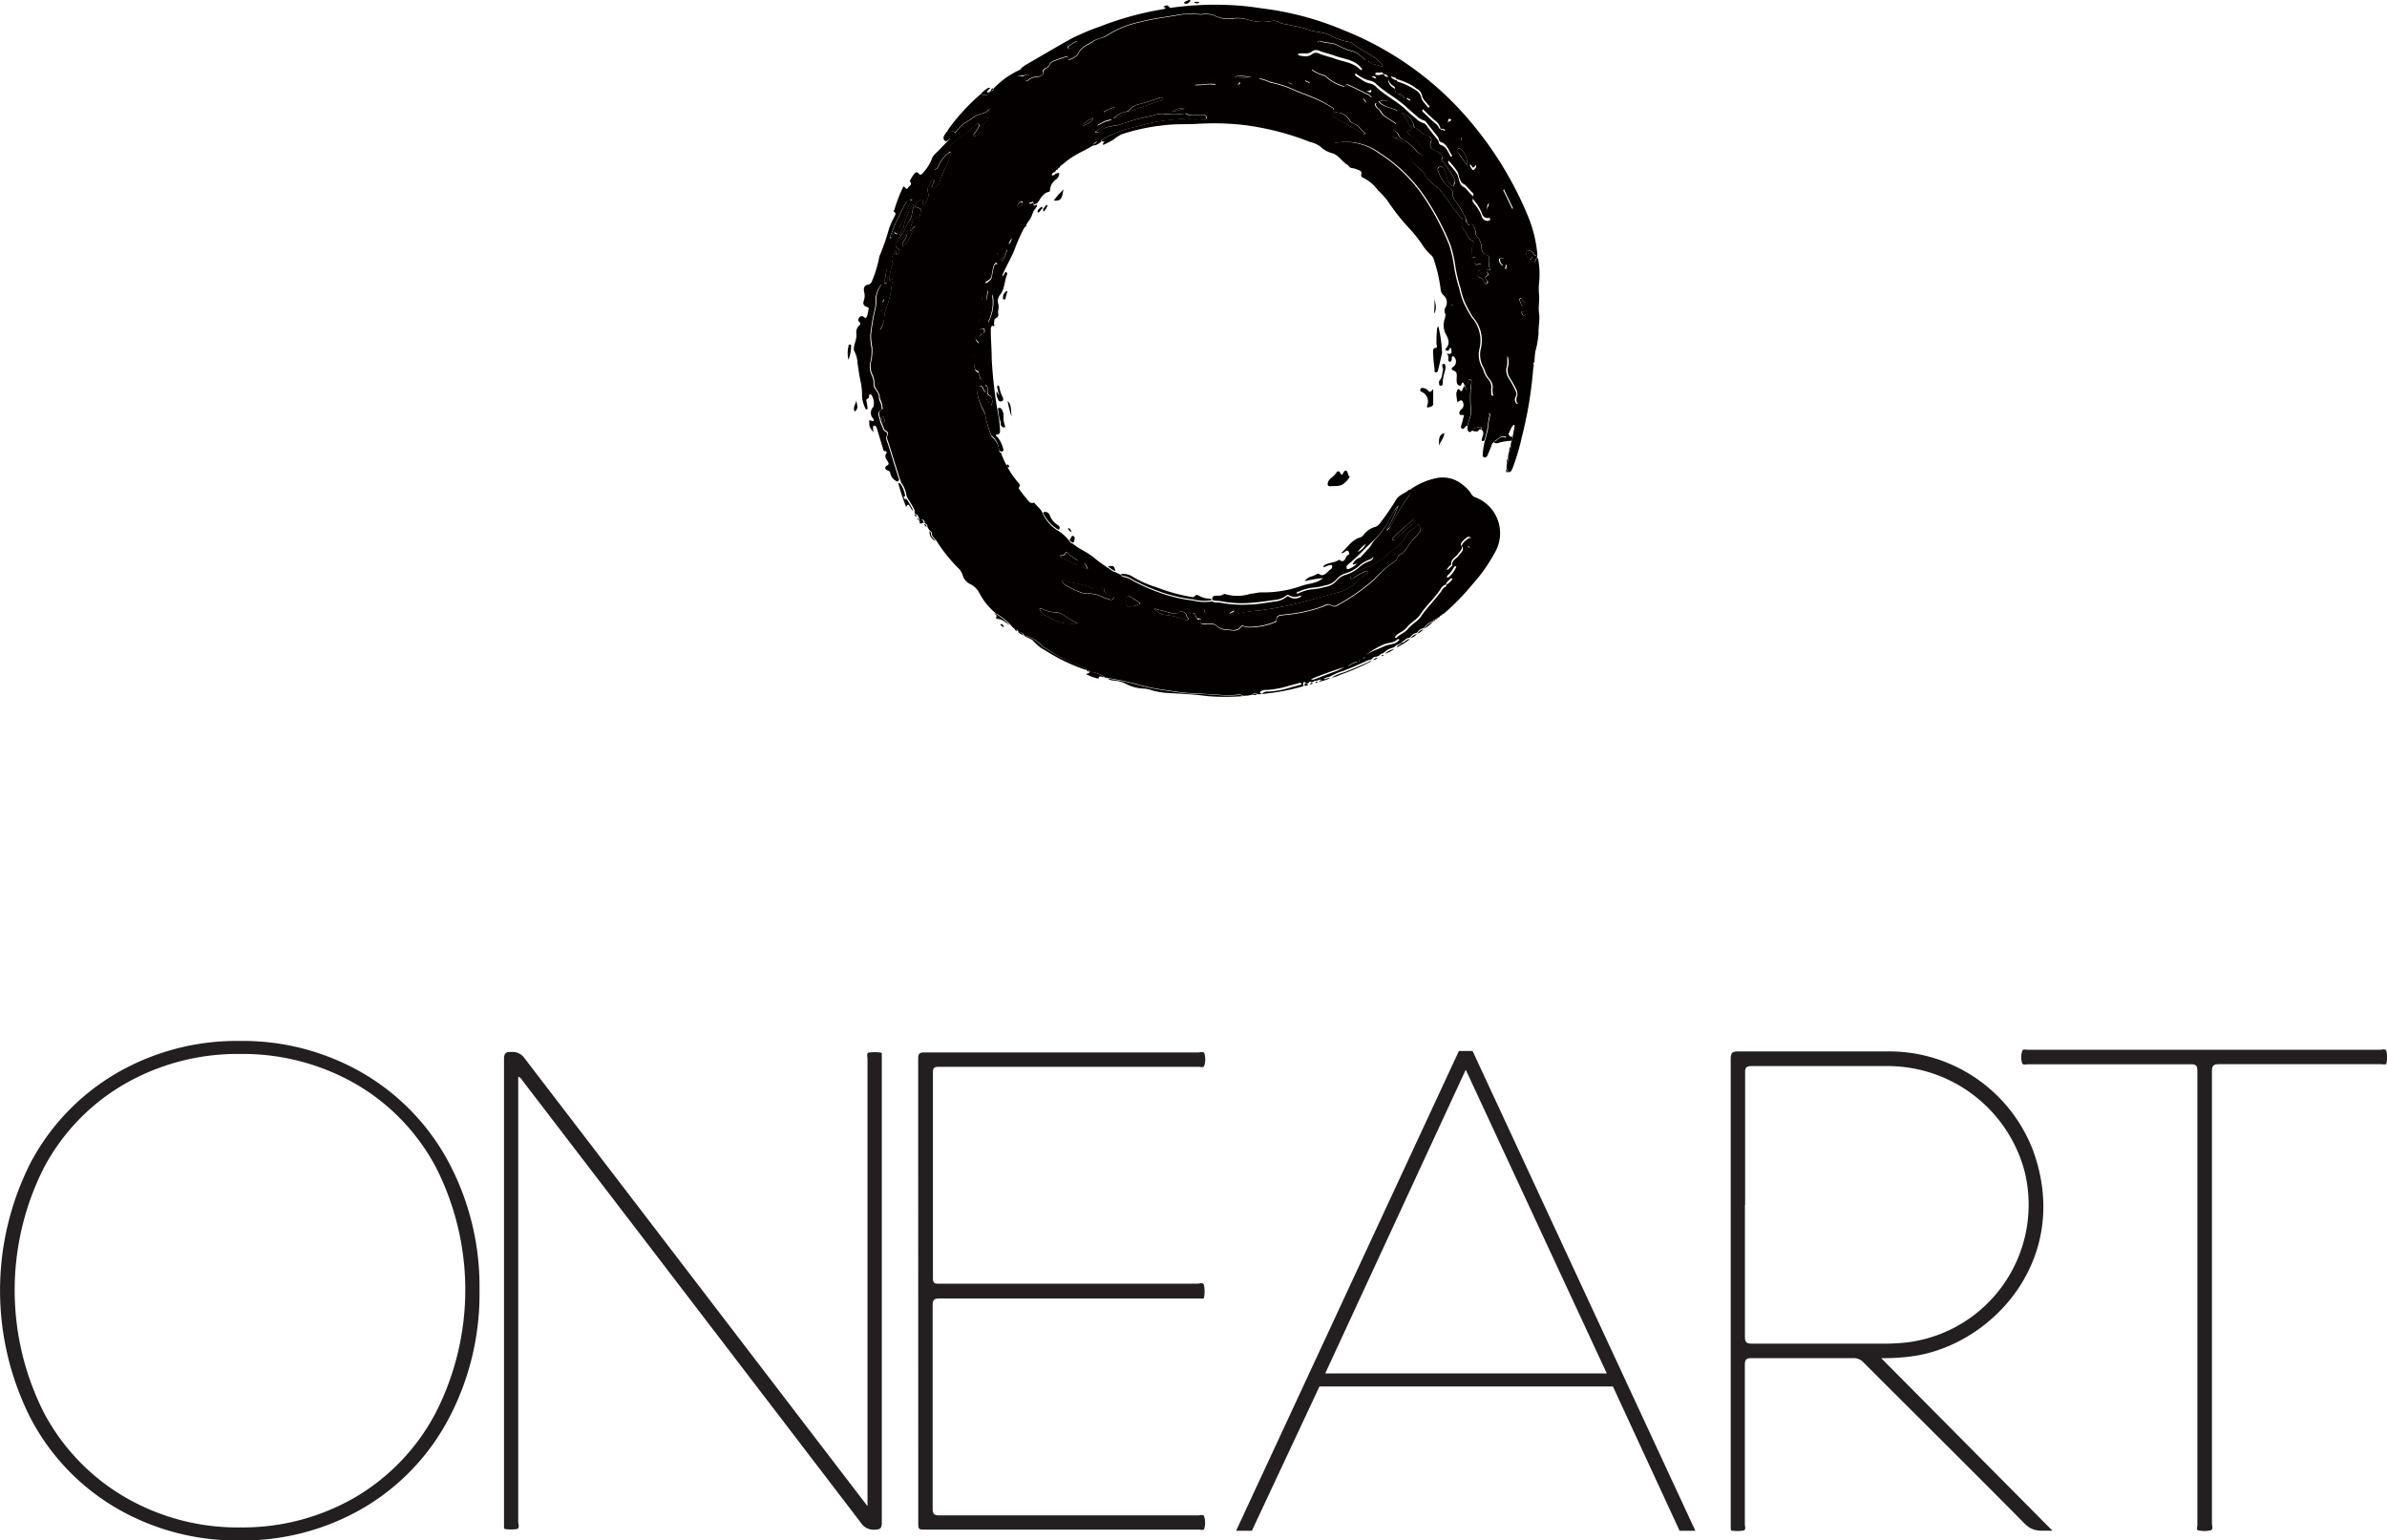
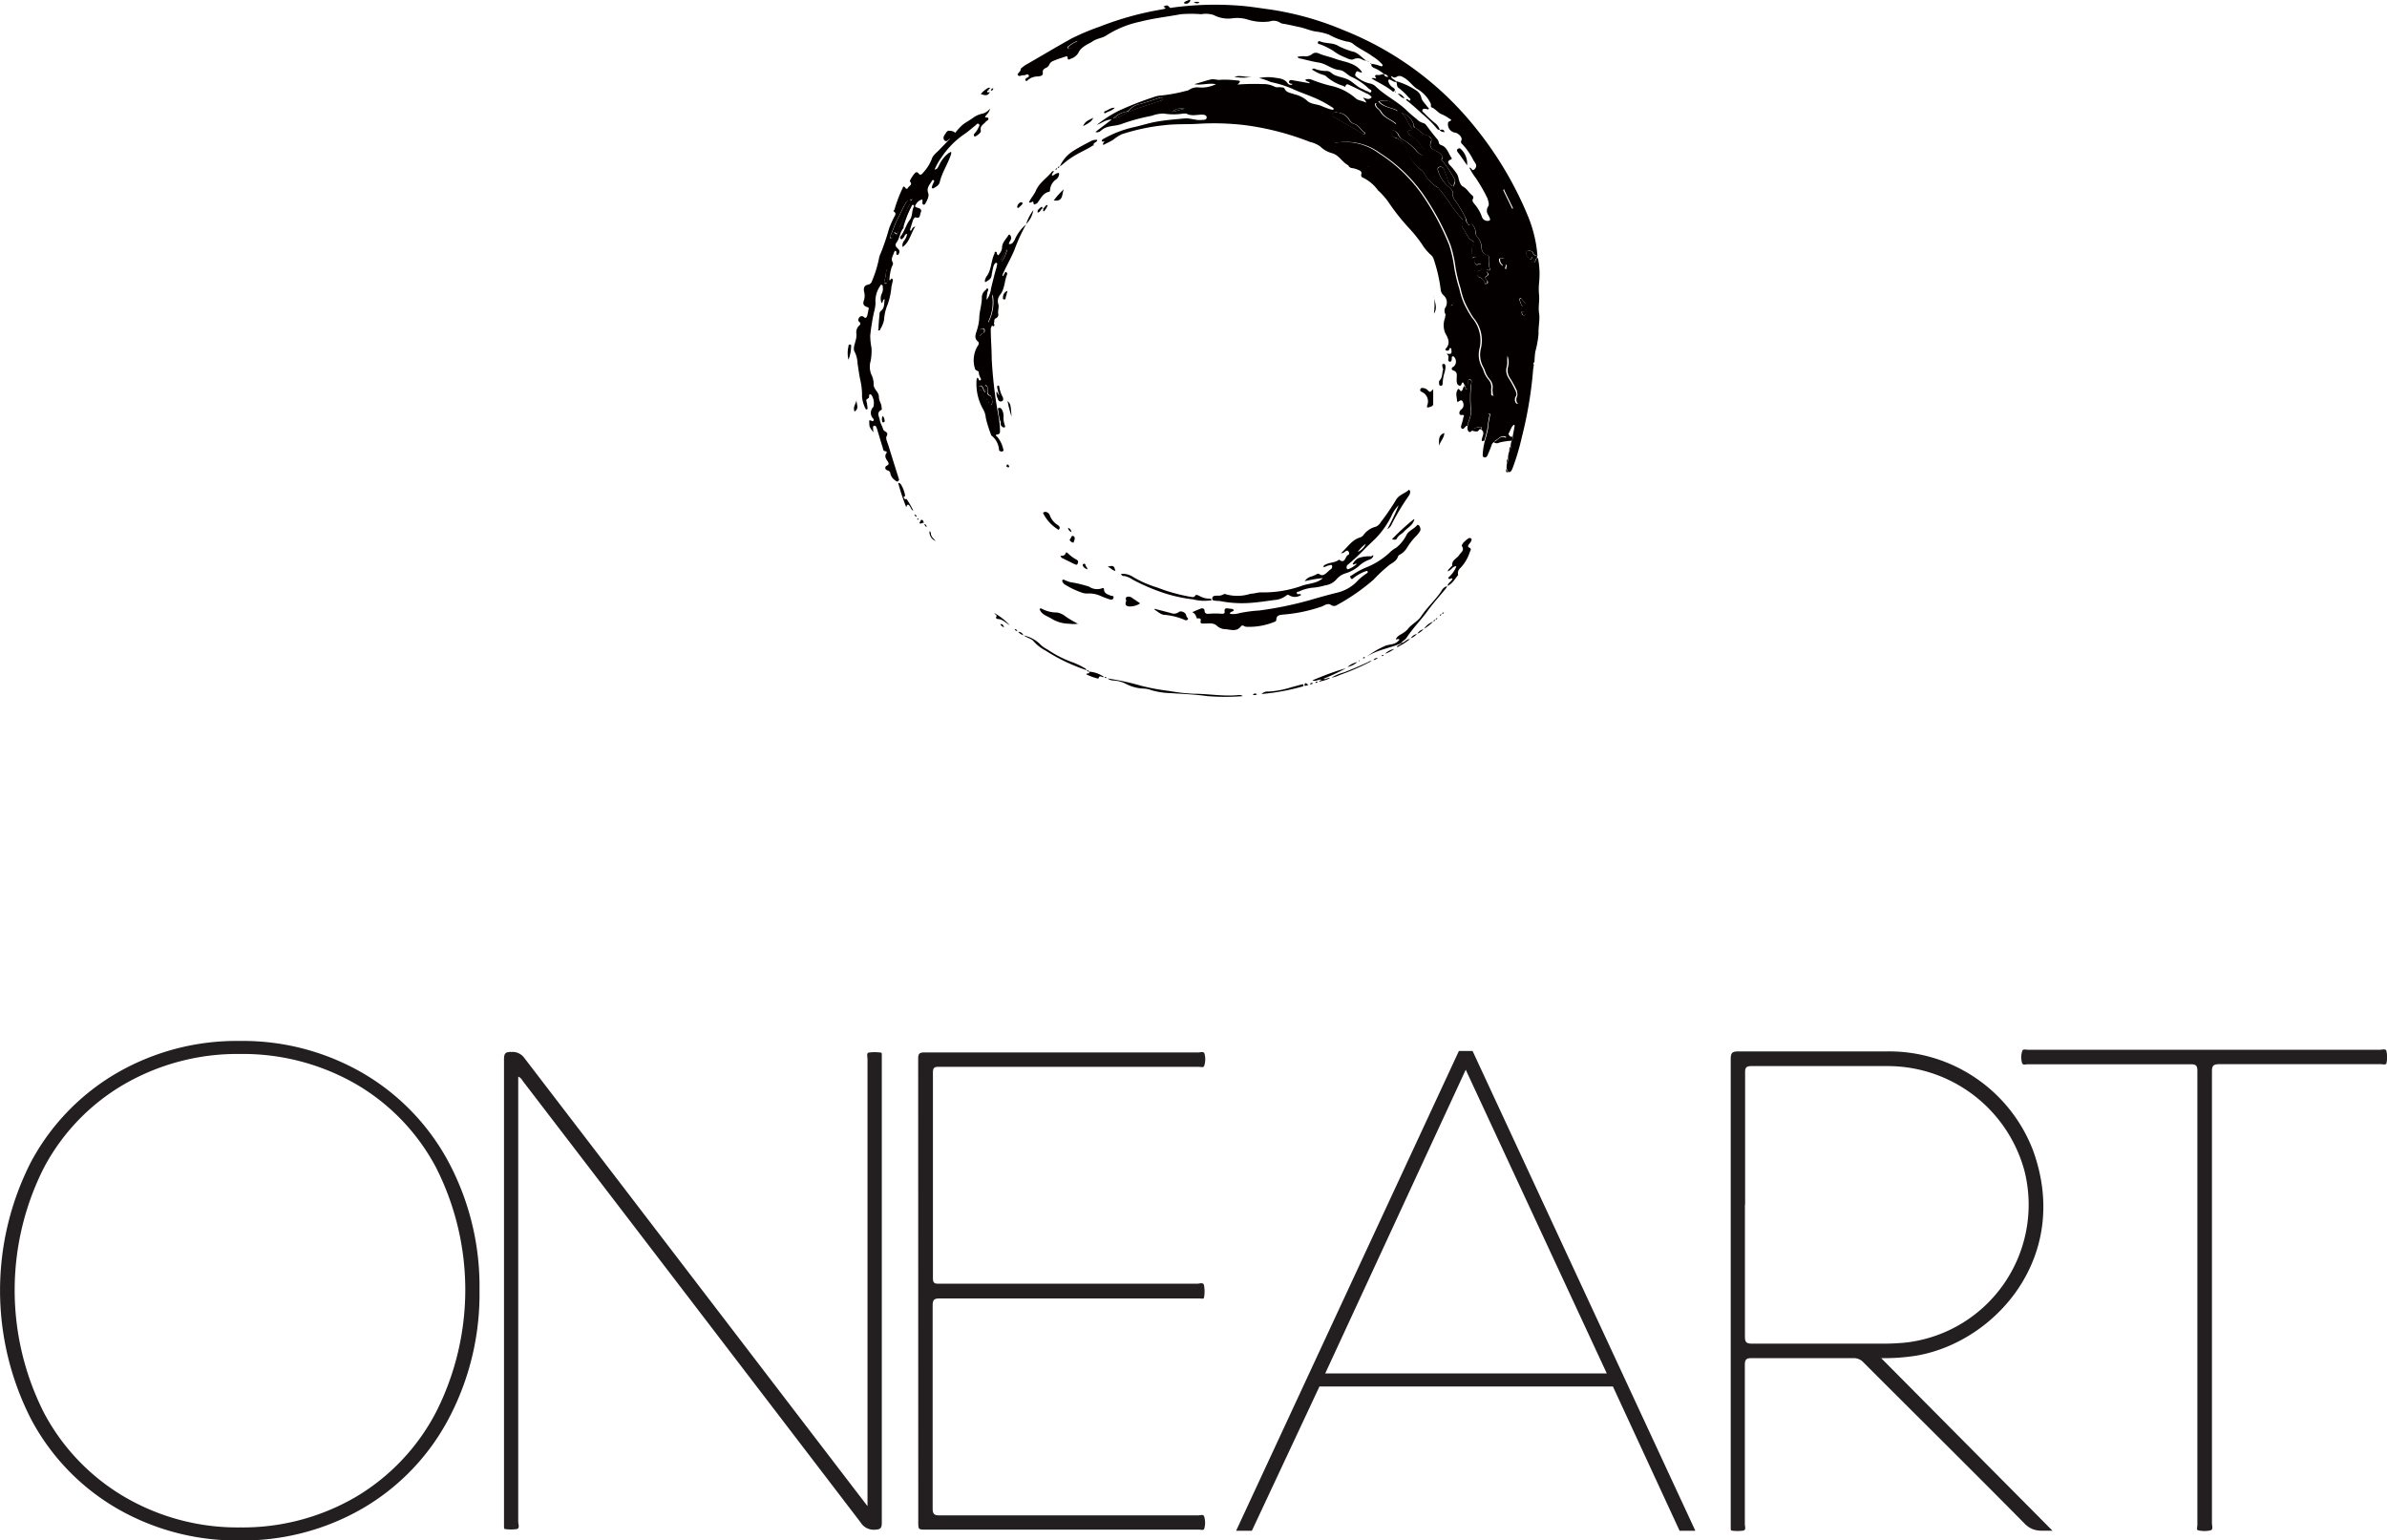
<svg xmlns="http://www.w3.org/2000/svg" viewBox="0 0 261.95 169.06">
  <defs>
    <style>.cls-1{fill:#050000;}.cls-2,.cls-3{fill:#231f20;}.cls-2{fill-rule:evenodd;}</style>
  </defs>
  <g id="Capa_2" data-name="Capa 2">
    <g id="Capa_1-2" data-name="Capa 1">
-       <path class="cls-1" d="M138.45,76.16a1,1,0,0,1-.51,0,.26.26,0,0,0-.45.06,3.19,3.19,0,0,1-1.11.13c-.25-.21-.56-.11-.82-.09-1.51.1-3-.13-4.51-.17a20.31,20.31,0,0,1-2.69-.3,25.18,25.18,0,0,1-3.14-.58,27.3,27.3,0,0,0-3.67-.8l-.12,0a.15.15,0,0,0-.22-.1h0l0,0a3.19,3.19,0,0,0-1.65-.58h0c0-.14-.1-.17-.22-.14a0,0,0,0,1-.06,0,.24.24,0,0,0-.16-.2,8,8,0,0,0-1.35-.65A12,12,0,0,1,115,71.28a3.13,3.13,0,0,1-.86-.63,3.61,3.61,0,0,0-1.75-.91s0,0,0,0a.53.53,0,0,0-.55-.36l-.11-.09a.25.25,0,0,0-.28-.21,1.61,1.61,0,0,1-.51-.46,7.24,7.24,0,0,0-1.63-1.29s0,0,0,0a7,7,0,0,1-1.82-2.22,2.23,2.23,0,0,0-1-1,1.55,1.55,0,0,1-.85-1,1.91,1.91,0,0,0-.57-.85,17.56,17.56,0,0,1-2.31-2.92c-.17-.23-.42-.39-.5-.7,0-.12,0-.3-.17-.36a1.62,1.62,0,0,1-.31-.46.33.33,0,0,0-.24-.35l-.06-.08c0-.15-.07-.33-.22-.37s-.13.23-.27.28a.36.36,0,0,1-.14-.27c.09-.09,0-.14,0-.17l-.1-.18a.23.23,0,0,0-.26-.22c-.15-.11-.13-.27-.11-.44a9.22,9.22,0,0,0-.75-1.29l-.14-.3a3.41,3.41,0,0,0-.5-1.34c-.16-.13-.12-.36-.23-.51-.4-1.27-.8-2.54-1.19-3.81-.1-.31-.31-.72-.19-.95.22-.41-.06-.46-.26-.62a.48.48,0,0,1-.12-.17c-.09-.35-.3-.68-.36-1s-.41-.84.19-1.12c.11-.06,0-.22,0-.33,0-.39-.28-.71-.29-1.11s-.51-.77-.58-1.27a2.26,2.26,0,0,0-.17-1,2.22,2.22,0,0,1-.15-1.67,6.12,6.12,0,0,0,.09-1.41,7.16,7.16,0,0,1-.14-1.37,23.82,23.82,0,0,1,.4-2.51,4.61,4.61,0,0,0,.18-1,2.91,2.91,0,0,1,.48-1.88c0-.07.06-.18.17-.17s.12.11.14.19a1.25,1.25,0,0,1-.12.81,1.26,1.26,0,0,0,0,1c.19-.11.09-.37.34-.41-.09.47,0,1-.44,1.28a.49.49,0,0,0-.13.31c-.05.54-.08,1.09-.11,1.64,0,.07-.05.15,0,.18s.14-.05.19-.13A2.73,2.73,0,0,0,97,35.05a5.43,5.43,0,0,1,.41-1.68,8,8,0,0,0,.41-1.93c0-.2.1-.39.13-.59s0-.25-.07-.28-.08.2-.29.15a5.87,5.87,0,0,1,.23-1.36c.06-.19.24-.4.14-.57-.24-.41,0-.72.13-1.07,0-.09.05-.22.18-.21s.1.15.09.25-.06.18.08.19.15-.06.19-.14a.39.39,0,0,0-.1-.53c-.19-.17-.4-.36-.16-.68.37-.47.36-1.14.78-1.6,0,0,0-.11,0-.17a12.25,12.25,0,0,1,.86-2.2c0-.08.07-.18.17-.17a.14.14,0,0,1,.09.21c-.23.45-.13,1-.41,1.4-.39.57-.54,1.25-1,1.8-.08.11-.11.26,0,.34s.19-.08.28-.15.11-.41.4-.4a1.83,1.83,0,0,1-.31.71.82.82,0,0,0-.19.72c.78-.56.88-1.46,1.39-2.24a.47.47,0,0,0-.37.29c0,.08-.07.19-.17.15s-.07-.14,0-.22c.1-.3.19-.6.28-.9s.18-.38.29-.34c.57.2.45-.32.58-.55s0-.41-.28-.48c-.41-.11-.43-.16-.18-.51a1,1,0,0,1,.64-.42c0,.14,0,.26,0,.38a.16.16,0,0,0,.09.18.17.17,0,0,0,.22-.09c.2-.37.45-.8.32-1.18-.2-.56.14-.87.37-1.26,0-.07.11-.21.22-.15s0,.18,0,.27-.11.27-.17.4,0,.15,0,.2.14,0,.2,0c.25-.16.54-.3.63-.62.29-1.07.89-2,1.23-3.06,0-.1.12-.2,0-.27s-.16,0-.23.09a3.58,3.58,0,0,0-1.09,1.38c-.2.38-.2.38-.48.46a6.61,6.61,0,0,1,.76-1.35,9.52,9.52,0,0,1,2.41-2.49c.49-.31.92-.71,1.37-1.06.09-.07.19-.18.31-.11s0,.24,0,.32a2.85,2.85,0,0,1-.49.75.22.22,0,0,0,0,.28s.12.06.15,0c.25-.15.62-.38.57-.6-.13-.55.31-.69.54-1,.09-.12.31-.17.29-.34s-.29,0-.37-.2c.17-.27.46-.45.55-.91a1.55,1.55,0,0,1-.78.55,2.75,2.75,0,0,0-1.19.54c-.35.24-.73.45-1.06.71a7.72,7.72,0,0,0-.68.72c-.06.07-.14.14-.22.06s-.48-.1-.72-.14a22.52,22.52,0,0,1,3.65-4c.36.12.75.29,1-.23,0,0,0-.08,0-.12h0a.09.09,0,0,0,.13,0c.18,0,.28-.08.28-.26a9.35,9.35,0,0,1,3-2.11c0,.18-.1.29-.19.41s-.18.13-.12.25.19.11.31.1.26,0,.39-.06.38-.24.5,0-.22.19-.29.34-.13.14-.06.22.16.06.22,0a1.66,1.66,0,0,1,1.11-.43c.25,0,.61-.2.58-.4s.14-.44.31-.53a.69.69,0,0,0,.4-.4.79.79,0,0,1,.37-.35c.47-.19,1-.35,1.42-.51.08,0,.22,0,.21.08,0,.4.24.22.37.16a1.53,1.53,0,0,0,.8-.62c.32-.73,1-.88,1.59-1.29s1-.34,1.49-.64a11.09,11.09,0,0,1,3.71-1.51c1.46-.38,3-.54,4.46-.82a14.07,14.07,0,0,1,2.25,0,2.73,2.73,0,0,1,1.36.09,3.41,3.41,0,0,0,2.12.35,3.89,3.89,0,0,1,1.63.12,5.49,5.49,0,0,0,2.38.19,1.29,1.29,0,0,1,1.16.16,1,1,0,0,0,.41.11c.56.1,1.12.24,1.68.35s1.22.42,1.87.5a6.05,6.05,0,0,1,1.38.34,7.43,7.43,0,0,0,2,.76,1.2,1.2,0,0,1,.6.21c.68.57,1.51.9,2.21,1.43a4.54,4.54,0,0,1,.94.76c.05.08.17.15.11.25s-.21,0-.31,0a4,4,0,0,0-.91-.22c0-.07,0-.14-.12-.12s0,0,0,0,.08.09.14.09a.77.77,0,0,0,.38.26,4.42,4.42,0,0,1,1,.63h0c-.19,0-.44.12-.57.11-.53-.07-.43.12-.24.42h0c-.18.07-.36-.11-.56,0l.49.29c.56.34,1.13.65,1.66,1,.1.08.2.26.35.09s0-.27-.12-.36a1.16,1.16,0,0,1-.52-.61c0-.08-.05-.17,0-.24s.16,0,.24,0,.36.25.6.2c.21.2.05.56.31.75a6.75,6.75,0,0,1,1.07,1c.09.11.35.19.21.36s-.22-.12-.36-.12a.15.15,0,0,0-.07,0c0,.09,0,.13.09.18.56.46,1.11.93,1.64,1.42a12,12,0,0,1,1.64,1.63.33.33,0,0,0,.31.14c.09.22.3.21.49.24,0,0,.05-.1,0-.15s-.31-.1-.47-.1h0a1.41,1.41,0,0,0-.45-.77,14.08,14.08,0,0,1-1.27-1.17c-.1-.1-.26-.18-.17-.35s.25-.17.41-.09.2.13.26,0-.08-.15-.13-.23c-.24-.31-.6-.61-.67-1a1.3,1.3,0,0,0-.48-.75,8.06,8.06,0,0,0-2.34-1.09c-.1-.26-.5-.26-.57-.63.23.08.42.2.62.08s.56-.05.83.11c.54.31.87.84,1.37,1.19a3.59,3.59,0,0,1,1.5,1.56c.07.18,0,.44.12.49.47.16.73.65,1.18.78a5.51,5.51,0,0,1,1,.61c-.09.16-.31.11-.36.31a.93.93,0,0,0,.73,1.07c.41.05.87.53.74.84a.32.32,0,0,0,.1.44,7.33,7.33,0,0,1,1.18,1.69c.17.3.61.62.13,1.08-.15.13-.15.15-.26,0s-.09-.22-.28-.2a6.35,6.35,0,0,0,.69,1.12,17.42,17.42,0,0,1,1.3,2.26c.1.29.23.62.07.88a.81.81,0,0,0,0,.92,2.81,2.81,0,0,1,.19.39c0,.1,0,.2-.09.25a.64.64,0,0,1-.77-.39,4.36,4.36,0,0,0-.79-1.39c-.13-.19-.37-.36-.19-.66a.27.27,0,0,0-.08-.32c-.38-.31-.6-.78-1.06-1a.72.72,0,0,1-.28-.36c-.17-.33-.17-.72-.35-1a7.27,7.27,0,0,0-.8-1c-.2-.23-.26-.42.07-.57.12,0,.21-.11.13-.21-.35-.49-.47-1.17-1.14-1.4a.34.34,0,0,1-.26-.31.87.87,0,0,0-.22-.41c-.38-.47-.76-.94-1.13-1.43a.64.64,0,0,0-.33-.26,1.55,1.55,0,0,1-.73-.43c-.39-.34-.78-.67-1.14-1-1.05-1-2.38-1.62-3.41-2.63a1.39,1.39,0,0,0-.71-.31,3.72,3.72,0,0,1-1.39-.73c-.2-.14-.09-.35,0-.5s.25-.08.37,0,.18.16.27,0c-.71-1.06-2-1.1-3-1.48-.48-.18-1-.29-1.51-.47-.31-.12-.63-.28-1,0a1.09,1.09,0,0,1-.82.21,2.91,2.91,0,0,0-.76.07.41.41,0,0,0,.36.19c.66.16,1.32.34,2,.44s1.41.73,2.22.81c.54.05.85.5,1.29.73a6.59,6.59,0,0,1,1.93,1.29c.11.12.39.21.29.38S150.15,10,150,10a2.15,2.15,0,0,1-.45-.14c-.66-.22-1.08-.81-1.72-1.09-.46-.2-1-.26-1.43-.48-.28-.13-.48-.42-.83-.43a3.47,3.47,0,0,1-1.27-.22.26.26,0,0,0-.35.06,4.76,4.76,0,0,0,.73.4c.28.17.67.15.89.41a5.06,5.06,0,0,0,1.85,1c.09,0,.16.08.21,0,.09-.3.31-.16.46-.09.61.28,1.22.59,1.82.89a1.31,1.31,0,0,1,.59.42c-.26.34-.58.17-.93.05.08.22.27.31.31.56-.41-.25-.86-.2-1.18-.52a6.12,6.12,0,0,0-2.8-1.36,17,17,0,0,1-1.95-.63.87.87,0,0,0-.74,0c.11.23.4.14.51.38l-1.83-.32c-.19,0-.41,0-.46.14s.24.13.34.24,0,.05,0,.09a.45.45,0,0,1-.47-.12c-.36-.55-.94-.57-1.49-.65a4.7,4.7,0,0,0-1.67.05,6.64,6.64,0,0,1,1.3.44,12,12,0,0,1,2.3.71c.73.35,1.49.6,2.23.91a12.62,12.62,0,0,1,2.14,1.08c.09.06.25.12.19.25s-.22.07-.34,0a9.31,9.31,0,0,1-.94-.28c-.53-.21-1.19-.18-1.59-.61a3.24,3.24,0,0,0-1.34-.66c-.41-.16-.9-.16-1.11-.65-.05-.11-.17-.08-.27-.1-.27-.06-.56.05-.81-.09a2.62,2.62,0,0,0-1.29-.28,23.86,23.86,0,0,0-2.78.05c.43-.35.28-.43-.06-.45A11.12,11.12,0,0,0,134,8.85c-.44,0-.86-.17-1.28,0s-1.09.32-1.67.49c.79.1,1.53-.21,2.37,0a3.56,3.56,0,0,1-1.93.35,1.58,1.58,0,0,0-.94.22.92.92,0,0,1-.44.17,17.59,17.59,0,0,1-2.7.5,2.58,2.58,0,0,0-.78.16,35.64,35.64,0,0,0-3.87,1.51,13.92,13.92,0,0,0-2.41,1.55c.52-.16.94-.57,1.63-.58l-1.84,1.29c.4.14.59-.15.81-.3.61-.41,1.35-.32,2-.55a21.21,21.21,0,0,1,3.37-.92,3.8,3.8,0,0,1,1.31-.25,6.64,6.64,0,0,0,2.18,0c.1,0,.23-.06.3,0,.56.32,1.16.11,1.73.12.26,0,.52,0,.51.32s-.3.23-.51.26c-.65.09-1.27-.22-1.92-.16-1.07.1-2.14.18-3.2.38-.83.15-1.64.43-2.47.6a12.08,12.08,0,0,0-3.24,1.27.25.25,0,0,0-.16.28c-.27.18-.51.42-.88.39,0-.22.38-.2.4-.48a1.15,1.15,0,0,0-.64.12c-.69.34-1.36.69-2,1.1a3.93,3.93,0,0,0-1.44,1.66,0,0,0,0,1,0,.05c-.12,0-.19,0-.19.15s0,.05-.06.05-.18,0-.18.16a.28.28,0,0,1-.2.15.24.24,0,0,0-.23.1c-.56.7-1.36,1.17-1.74,2.06-.18.43-.55.81-.75,1.26.18.14.46-.23.48,0,0,.47.27.09.39.14,0,.31-.28.47-.39.72a5.17,5.17,0,0,0-.79,1.53,0,0,0,0,1,0,.06,4.54,4.54,0,0,0-1.26,1.72c-.17.27-.28.48-.62.43,0-.29.35-.48.22-.81,0-.15-.17-.33-.28-.15-.26.43-.66.81-.69,1.32a1.19,1.19,0,0,1-.25.66c-.15.2-.24.28-.32,0,0-.09,0-.19-.15-.17s-.08.13-.11.2c-.39.78-.32,1.71-.83,2.45a1.28,1.28,0,0,0-.21.42c0,.1,0,.3.15.2s.5-.31.56-.63.12-.65.2-1,.15-.47.35-.42.1.33,0,.5c-.23.75-.41,1.53-.6,2.29a2.75,2.75,0,0,1-.48,1.27,3.85,3.85,0,0,1,.1-.92c0-.11.09-.25,0-.32s-.14.11-.21.16a1,1,0,0,0-.42.85c0,.79-.25,1.54-.29,2.32a5.54,5.54,0,0,1-.26,1.26c-.11.38-.35.84.12,1.22.16.13.07.4-.07.55a3,3,0,0,0-.24,2.47c.1.21.36.18.4.37a1.47,1.47,0,0,0,.21.65.14.14,0,0,1-.05.22c-.09.05-.13,0-.16-.09s-.06-.17-.17-.19a.8.8,0,0,0-.07.2,5.66,5.66,0,0,0,.69,3.2,2.23,2.23,0,0,1,.32,1,14.11,14.11,0,0,0,.59,1.88.35.35,0,0,0,.08.1,2.15,2.15,0,0,1,.78,1.49c0,.1.05.19.18.19a10.68,10.68,0,0,0,1.46,2.75l.37.47c.13.17.38.31.16.58a.26.26,0,0,0,0,.2c.32.43.64.86,1,1.26.12.15.29.34.55.25,0,0,.11,0,.13,0,.31.42.78.71.94,1.24a4.36,4.36,0,0,0,1.72,1.86,4.49,4.49,0,0,1,1.21,1.13.61.61,0,0,0,.36.27c.69.58,1.56.9,2.26,1.48.5.42,1,.77,1.56,1.15.28.15.5.42.84.48l.65.32c.06.19.24.21.39.24a2.46,2.46,0,0,1,.86.38,21.75,21.75,0,0,0,3.44,1.48,16.39,16.39,0,0,0,3.21.7,5,5,0,0,0,2,.1.06.06,0,0,1,.1,0c.29.18.61.08.92.14a12.35,12.35,0,0,0,3,.2c1,0,1.93-.2,2.89-.33a2.4,2.4,0,0,0,1.31-.5c.13-.12.21-.1.34,0a1.17,1.17,0,0,0,1.28-.06c-.05-.12-.13-.09-.2-.09s-.26.07-.28-.11.14-.11.22-.16a4.49,4.49,0,0,1,1.64-.44,6.69,6.69,0,0,0,1.26-.25,2,2,0,0,0,1.2-.62,2.16,2.16,0,0,1,1-.69,4.08,4.08,0,0,0,1.43-.75,3.44,3.44,0,0,1,1.21-.76.6.6,0,0,0,.45-.47c-.13,0-.19.12-.27.11a3.29,3.29,0,0,0-1.39.2l1.05-1.15c.34-.31.49-.76.8-1.08a9.73,9.73,0,0,0,1.68-2.39,3.9,3.9,0,0,1,.81-1.21,25.76,25.76,0,0,1-1.25,2.63,1.17,1.17,0,0,0,.5-.57,24.9,24.9,0,0,1,1.89-3.14c.14-.19.26-.41,0-.63a7.55,7.55,0,0,1,3.1-1.42,3.42,3.42,0,0,1,2.86.72,3.78,3.78,0,0,1,1,1.08.68.68,0,0,0,.36.29,4.22,4.22,0,0,1,2.19,6.08,18.61,18.61,0,0,1-2.53,3.57,25.71,25.71,0,0,1-3.1,3.16.15.15,0,0,0-.18.16s0,.05-.05,0-.19,0-.19.16,0,0-.05,0-.18,0-.18.16,0,0-.06,0a.15.15,0,0,0-.18.16s0,.05-.05,0-.19,0-.19.16,0,0-.06,0a2.18,2.18,0,0,0-1,.78l-.06,0a1,1,0,0,0-.66.5,0,0,0,0,1-.06,0,1,1,0,0,0-.67.47l-.12.08c-.38,0-.58.42-1,.44.15-.26.44-.36.61-.61.67-1,1.58-1.84,2.28-2.84s1.31-1.65,2-2.46c.09-.11.2-.22.18-.38.54-.24.8-.75,1.15-1.17a.19.19,0,0,0,0-.13.7.7,0,0,1,.24-.62,4.53,4.53,0,0,0,1.05-1.73c.06-.21.3-.42-.1-.57-.09,0,0-.21,0-.31a4,4,0,0,0,.26-.35c0-.09.15-.22,0-.31a.27.27,0,0,0-.32,0,3.23,3.23,0,0,0-.52.45c-.09.1-.22.31-.17.38.3.46-.12.68-.31,1s-.82.53-.75,1.13c0,.06-.12.12-.17.19s-.26.21-.33.45c.4-.11.53-.54.9-.55h0a3.21,3.21,0,0,1-.77,1.12c-.06.06-.14.13-.09.22s.15,0,.22,0,.13-.08.21,0c-.1.32-.49.45-.55.8a1,1,0,0,0-.61.53c-.66,1-1.58,1.79-2.24,2.8-.38.56-1.07.86-1.48,1.42a2.44,2.44,0,0,1-.5.4c-.28.19-.64.32-.78.67.15.12.27-.12.4.07a1.66,1.66,0,0,0-.14.13c-.4.44-1,.33-1.49.56a9.62,9.62,0,0,0-2,1.19c1.15-.79,2.54-1,3.79-1.49-.06.27-.46.18-.48.48l-.27.17a2,2,0,0,0-1,.54l-.19.12c-.11,0-.19,0-.22.11a1.24,1.24,0,0,1-.44.23.49.49,0,0,0-.47.23l-.2.11c-.16,0-.28.06-.4.12-.87.4-1.74.78-2.63,1.12a5.33,5.33,0,0,0-1.37.58l-.17.06c-.24-.12-.44.2-.71.06a21.21,21.21,0,0,0,2.46-1.15c-1.21.38-2.42.8-3.68,1.33.42.17.68-.16,1-.07-.06.11-.24.05-.25.2l-.17.06c-.11-.09-.2-.06-.25.07l-.26.07c-.14-.08-.27-.08-.34.1l-.17.05c-.17-.1-.4-.38-.42.11l-.17,0c0-.16-.11-.22-.28-.17s-.63.19-1,.27a10.4,10.4,0,0,1-2.53.49.94.94,0,0,0-.78.26M135,67.37c.09-.23.47-.09.41-.34s-.32-.14-.5-.17-.55-.1-.49.35c0,.25-.19.23-.33.22a8.06,8.06,0,0,0-1.39,0c-.22,0-.47,0-.48-.35a.27.27,0,0,0-.35-.24,9.37,9.37,0,0,0-.87.36s-.06.07-.09.1c.35.08.28.46.48.64s.17,0,.25,0,.19.08.16.21c-.1.42.17.35.43.35.45,0,.94-.11,1.32.24a1.47,1.47,0,0,0,.9.38c.61,0,1.3.35,1.78-.34a.24.24,0,0,1,.32,0,.67.67,0,0,0,.33.08,7.29,7.29,0,0,0,3-.54c.11,0,.21-.11.21-.2,0-.61.47-.55.84-.61a16.9,16.9,0,0,0,4.22-.9c.28-.12.63-.36.94-.15a.57.57,0,0,0,.68,0,22.37,22.37,0,0,0,4-2.78A17.11,17.11,0,0,1,152.51,62c.37-.24.77-.44.91-.91a.42.42,0,0,1,.23-.2,2.27,2.27,0,0,0,.75-.73,6.56,6.56,0,0,1,1-1.29,2.62,2.62,0,0,0,.43-.55c.14-.22,0-.41-.09-.6s-.16-.13-.22-.06c-.33.39-.85.55-1.13,1a4.23,4.23,0,0,1-1.17,1.48,2.88,2.88,0,0,0-.63.45,8.26,8.26,0,0,1-2.73,1.74,8.43,8.43,0,0,0-1.5.83c-.1.07-.26.14-.14.3s.22,0,.32,0a4.84,4.84,0,0,1,1.27-.72c.08,0,.18-.16.27,0s-.05.18-.13.24a6.89,6.89,0,0,0-.85.66A4.43,4.43,0,0,1,146.94,65c-1,.26-2.08.55-3.12.85A39.74,39.74,0,0,1,138.2,67a15.38,15.38,0,0,0-2.23.33,2.13,2.13,0,0,1-1,.08m-18.26-3.76c-.11,0-.16.08-.13.17a.69.69,0,0,0,.32.39,8.63,8.63,0,0,0,1.87.88,1.53,1.53,0,0,0,.64.08,3.17,3.17,0,0,1,1.42.29,8.78,8.78,0,0,0,1,.37c.15,0,.34,0,.38-.19s-.16-.17-.26-.21c-.35-.16-.77-.23-.79-.74,0-.08-.07-.14-.15-.11a1.58,1.58,0,0,1-1.49-.16,13,13,0,0,0-2.05-.49,5.26,5.26,0,0,1-.73-.28M150,6.66c-.55-.33-.85-.78-1.37-1A8.37,8.37,0,0,1,146.89,5c-.59-.4-1.34-.25-2-.51-.1,0-.23,0-.27.08s.11.17.21.22a8.26,8.26,0,0,1,1.46.72,5.24,5.24,0,0,0,1.21.69c.34.13.73.39,1.06.23a1,1,0,0,1,.84,0,1.12,1.12,0,0,0,.59.17M118.32,68.45a11.14,11.14,0,0,1-1.42-.83,2,2,0,0,0-.93-.43,3.43,3.43,0,0,1-1.68-.42c-.06,0-.12-.08-.18,0s0,.12,0,.18c.24.49.76.61,1.18.87a3.73,3.73,0,0,0,2,.6,4.07,4.07,0,0,0,1,0m8.41-1.63a.69.69,0,0,1,0,.13c.35.17.62.48,1,.55A7.19,7.19,0,0,1,130,68a.31.31,0,0,0,.37,0c.13-.14-.05-.22-.1-.32a.86.86,0,0,1-.07-.21c-.1-.27-.59-.48-.8-.31a.86.86,0,0,1-.86.11l-1.77-.46m-1.61-.6c-.3-.21-.54-.38-.8-.54s-.35-.26-.59-.19-.08.37-.16.54c-.19.44.18.56.42.53a2.08,2.08,0,0,0,1.13-.34M116.36,61c.07.19.22.22.34.28l1.17.58c.1,0,.21.22.32,0s.13-.36-.06-.47a4.32,4.32,0,0,1-1-.74c-.07-.07-.18-.08-.21,0-.1.29-.34.31-.6.3M155.21,57l-.08,0a24.91,24.91,0,0,0-2.29,2.06c-.07.06-.08.17,0,.18s.34,0,.4-.11c.16-.37.54-.5.79-.77.38-.43,1-.68,1.13-1.34M161,18.14a2.2,2.2,0,0,0-.6-1.7c-.12-.12-.23-.24-.4-.11s-.07.28,0,.41c.3.44.61.88,1,1.4M137.38,8.43c-.64,0-1.28-.27-1.91,0a4.91,4.91,0,0,0,1.91,0m-18.52,5.41c.71-.35,1-.55,1.13-.91-.45.22-.91.34-1.13.91m3.49-2.05c-.46,0-.73.27-1.09.38-.08,0-.12.09-.08.17a.12.12,0,0,0,.19,0c.32-.18.71-.24,1-.59m-10.57,11c.13-.15.37-.25.43-.47s-.11-.18-.21-.14a.65.65,0,0,0-.37.49c0,.1,0,.13.15.12m36.1,50.39a2.31,2.31,0,0,0,1.06-.53,2.27,2.27,0,0,0-1.06.53M119.37,62.49c0-.23-.16-.34-.21-.5a.15.15,0,0,0-.24-.09.18.18,0,0,0,0,.27.79.79,0,0,0,.49.32m34-52.21c.23.19.42.46.76.5-.21-.23-.39-.5-.76-.5M96.89,45.65a.62.62,0,0,0-.09.52c0,.08,0,.19.14.18s.13-.1.14-.19a.9.9,0,0,0-.19-.51m52.79,26.46s-.07,0-.08.06,0,.08.07.08.09,0,.1-.06,0-.07-.09-.08m3.4-62,.08,0s0-.05,0-.08-.05,0-.07,0,0,.05,0,.08M149.2,72.48s0,0-.07,0,0,0,0,.07.06,0,.08,0a.14.14,0,0,0,0-.07m1-65.71s0,0,0-.06l-.06,0a.59.59,0,0,0,0,.08l.06,0" />
      <path class="cls-1" d="M150.49,7a4,4,0,0,1,.91.22c.1,0,.24.13.31,0s-.06-.17-.11-.25a4.54,4.54,0,0,0-.94-.76c-.7-.53-1.53-.86-2.21-1.43a1.2,1.2,0,0,0-.6-.21,7.43,7.43,0,0,1-2-.76,6.05,6.05,0,0,0-1.38-.34c-.65-.08-1.24-.37-1.87-.5s-1.12-.25-1.68-.35a1,1,0,0,1-.41-.11,1.29,1.29,0,0,0-1.16-.16,5.49,5.49,0,0,1-2.38-.19A3.89,3.89,0,0,0,135.31,2a3.41,3.41,0,0,1-2.12-.35,2.73,2.73,0,0,0-1.36-.09,14.07,14.07,0,0,0-2.25,0c-1.48.28-3,.44-4.46.82a11.09,11.09,0,0,0-3.71,1.51c-.44.3-1,.31-1.49.64s-1.27.56-1.59,1.29a1.53,1.53,0,0,1-.8.62c-.14.06-.39.24-.37-.16,0-.11-.13-.1-.21-.08-.47.16-1,.32-1.42.51a.79.79,0,0,0-.37.35.69.69,0,0,1-.4.4c-.17.09-.37.19-.32.53s-.32.38-.57.4a1.66,1.66,0,0,0-1.11.43c-.06.07-.16.1-.22,0s0-.14.06-.22.41-.12.29-.34-.33,0-.5,0-.26,0-.39.06-.25,0-.31-.1.06-.17.12-.25.24-.23.19-.41a3.62,3.62,0,0,1,.81-.58c1.6-.92,3.18-1.87,4.79-2.76a26.21,26.21,0,0,1,3.09-1.3,34.24,34.24,0,0,1,6.9-1.9l.28-.07c.08-.19-.18-.11-.17-.24.39-.17.39-.17.67.12.1.09.22,0,.33,0A34.48,34.48,0,0,1,136,.62c1.13.08,2.25.27,3.38.42a33.38,33.38,0,0,1,8.16,2.31A35.06,35.06,0,0,1,162,14.12a39.2,39.2,0,0,1,5.72,9.7,14.16,14.16,0,0,1,1,4.25c-.24,0-.35-.1-.46-.3a.51.51,0,0,0-.65-.23c-.24.12-.12.38,0,.58a.7.7,0,0,0,.13.17c.19.26.33.25.39-.09.3.2.35.4-.05.6.24,0,.39.05.43-.18a.34.34,0,0,1,.27-.3,9.18,9.18,0,0,1,.12,2.72,6.66,6.66,0,0,0,0,1.34c.06.68-.11,1.36,0,2s-.09,1.49-.06,2.24a10.85,10.85,0,0,1-.36,2,11.55,11.55,0,0,0-.09,1.16c-.09,0-.17,0-.18.16a8,8,0,0,1-.54,2.3,6.54,6.54,0,0,1-.65,1.62c-.13.17-.21.56-.44.42s-.2-.54-.1-.77,0-.39,0-.6a11.79,11.79,0,0,0-.81-1.48,1.5,1.5,0,0,1-.19-1.12,2,2,0,0,0-.05-1.27,8,8,0,0,1-.32,1.55,15.59,15.59,0,0,1-.86,2.49c0,.14-.16.35-.31.33s-.11-.26-.14-.41a1.64,1.64,0,0,1,0-.38,1.22,1.22,0,0,0-.27-.93,3.12,3.12,0,0,1-.34-.47c-.18-.28-.23-.61-.39-.9a2.8,2.8,0,0,1-.28-2.1,3.82,3.82,0,0,0-.85-3.38,13,13,0,0,1-.9-1.63,8.1,8.1,0,0,1-.47-1.52,17.12,17.12,0,0,1-.57-2.35,13.68,13.68,0,0,0-.55-2.46,28.23,28.23,0,0,0-3-5.57,16.88,16.88,0,0,0-4.7-4.49,6.28,6.28,0,0,0-5-1.12.44.44,0,0,0,.27.33,5.31,5.31,0,0,0,1.06.48.81.81,0,0,1,.41.29,3.77,3.77,0,0,0,1.93,1.47c.19,0,.43.16.38.39s.11.41.33.52a1.56,1.56,0,0,1,.53.36c.52.62,1.06,1.21,1.6,1.82a1.35,1.35,0,0,1,.2.27,22.48,22.48,0,0,0,2.11,2.91c.33.5.84.89,1.17,1.39a7.3,7.3,0,0,0,1.31,1.85.76.76,0,0,1,.21.37,14.88,14.88,0,0,1,.72,3.29A.76.76,0,0,0,159,32c.4.22.46.65.54,1,0,.13.06.39-.15.45s-.27.22-.11.43a.43.43,0,0,1,0,.46c-.11.2,0,.39,0,.59,0,.39.27.62.38.94a16.14,16.14,0,0,1,.51,2.37,8.49,8.49,0,0,1,.21,1.26,6,6,0,0,0,0,1.33,5.48,5.48,0,0,1,.19,1.06l-.11.12c-.1.11-.07.37-.3.31s-.27-.25-.3-.44a2.54,2.54,0,0,1,0-.39c0-.33.1-.64-.33-.82-.14,0-.41-.25,0-.44a.73.73,0,0,0,.09-1c-.06-.06-.1-.16-.21-.12s-.09.13-.09.21,0,.41-.22.37-.17-.25-.15-.43,0-.23-.19-.44c.24,0,.61.15.52-.35,0-.1,0-.23-.1-.27s-.13.11-.16.2-.18.1-.29.07-.15-.12-.06-.22c.58-.61.18-1.23-.09-1.74a2.29,2.29,0,0,1,0-1.63c0-.16.11-.3,0-.48a.76.76,0,0,1,0-.59,1.05,1.05,0,0,0-.17-1.41.94.94,0,0,1-.3-.55,16.7,16.7,0,0,0-.75-3.33,1.13,1.13,0,0,0-.24-.46A5.49,5.49,0,0,1,156,26.73a15.81,15.81,0,0,0-1.21-1.52,23.82,23.82,0,0,1-2.47-3.1,8,8,0,0,0-1.1-1.22,4.32,4.32,0,0,0-1.64-1.39.28.28,0,0,1-.2-.34c.11-.35-.13-.44-.36-.53a2.38,2.38,0,0,0-.63-.18.49.49,0,0,1-.43-.31s0,0,0,0c-.66-.33-1-1.1-1.75-1.32a2.91,2.91,0,0,1-1.31-.73,3,3,0,0,0-1.14-.51,30,30,0,0,0-7.17-1.85,28.61,28.61,0,0,0-5.15-.14c-1.22.07-2.44,0-3.65.15a22.38,22.38,0,0,0-4.71,1,5.31,5.31,0,0,0-.93.61c-.34.2-.71.37-1.07.56-.12-.23.1-.25.12-.38l-.28,0a.25.25,0,0,1,.16-.28,12.08,12.08,0,0,1,3.24-1.27c.83-.17,1.64-.45,2.47-.6,1.06-.2,2.13-.28,3.2-.38.65-.06,1.27.25,1.92.16.21,0,.5,0,.51-.26s-.25-.31-.51-.32c-.57,0-1.17.2-1.73-.12-.07,0-.2,0-.3,0a6.64,6.64,0,0,1-2.18,0,3.8,3.8,0,0,0-1.31.25,21.21,21.21,0,0,0-3.37.92c-.66.23-1.4.14-2,.55-.22.15-.41.44-.81.3L122,13.12c-.69,0-1.11.42-1.63.58a13.92,13.92,0,0,1,2.41-1.55,35.64,35.64,0,0,1,3.87-1.51,2.58,2.58,0,0,1,.78-.16,17.59,17.59,0,0,0,2.7-.5.92.92,0,0,0,.44-.17,1.58,1.58,0,0,1,.94-.22,3.56,3.56,0,0,0,1.93-.35c-.84-.16-1.58.15-2.37,0,.58-.17,1.12-.34,1.67-.49s.84.09,1.28,0a11.12,11.12,0,0,1,1.72.08c.34,0,.49.1.06.45a23.86,23.86,0,0,1,2.78-.05,2.62,2.62,0,0,1,1.29.28c.25.14.54,0,.81.09.1,0,.22,0,.27.1.21.49.7.49,1.11.65a3.24,3.24,0,0,1,1.34.66c.4.43,1.06.4,1.59.61A9.31,9.31,0,0,0,146,12c.12,0,.27.11.34,0s-.1-.19-.19-.25A12.62,12.62,0,0,0,144,10.63c-.74-.31-1.5-.56-2.23-.91a12,12,0,0,0-2.3-.71,6.64,6.64,0,0,0-1.3-.44,4.7,4.7,0,0,1,1.67-.05c.55.08,1.13.1,1.49.65a.45.45,0,0,0,.47.12s0-.08,0-.09-.39,0-.34-.24.27-.17.46-.14l1.83.32c-.11-.24-.4-.15-.51-.38a.87.87,0,0,1,.74,0,16.42,16.42,0,0,0,1.95.63,6.12,6.12,0,0,1,2.8,1.36c.32.32.77.27,1.18.52,0-.25-.23-.34-.31-.56.35.12.67.29.93-.05a1.31,1.31,0,0,0-.59-.42c-.6-.3-1.21-.61-1.82-.89-.15-.07-.37-.21-.46.09-.05.13-.12.09-.21,0a5.06,5.06,0,0,1-1.85-1c-.22-.26-.61-.24-.9-.41a5.18,5.18,0,0,1-.72-.4.26.26,0,0,1,.35-.06,3.47,3.47,0,0,0,1.27.22c.35,0,.55.3.83.43.46.22,1,.28,1.43.48.64.28,1.06.87,1.72,1.09A2.15,2.15,0,0,0,150,10c.16,0,.35.29.47.08s-.18-.26-.29-.38a6.59,6.59,0,0,0-1.93-1.29c-.44-.23-.75-.68-1.29-.73-.81-.08-1.42-.68-2.22-.81s-1.32-.28-2-.44a.41.41,0,0,1-.36-.19,2.91,2.91,0,0,1,.76-.07,1.09,1.09,0,0,0,.82-.21c.36-.3.68-.14,1,0,.5.18,1,.29,1.51.47,1,.38,2.28.42,3,1.48-.09.11-.18,0-.27,0s-.27-.19-.37,0-.19.36,0,.5a3.72,3.72,0,0,0,1.39.73,1.39,1.39,0,0,1,.71.31c1,1,2.36,1.64,3.4,2.63.37.36.76.69,1.15,1a1.55,1.55,0,0,0,.73.43.64.64,0,0,1,.33.26c.37.49.75,1,1.12,1.43a.81.81,0,0,1,.23.41.34.34,0,0,0,.26.31c.67.23.79.91,1.14,1.4.07.1,0,.17-.13.21-.33.15-.27.34-.07.57a7.27,7.27,0,0,1,.8,1c.18.3.18.69.35,1a.72.72,0,0,0,.28.36c.46.23.68.7,1.06,1a.27.27,0,0,1,.08.32c-.18.3.06.47.19.66a4.36,4.36,0,0,1,.79,1.39.64.64,0,0,0,.77.39c.13-.05.13-.15.09-.25a2.81,2.81,0,0,0-.19-.39.81.81,0,0,1,0-.92c.16-.26,0-.59-.07-.88a17.42,17.42,0,0,0-1.3-2.26,6.35,6.35,0,0,1-.69-1.12c.19,0,.2.13.28.2s.11.1.26,0c.48-.46,0-.78-.13-1.08a7.33,7.33,0,0,0-1.18-1.69.32.32,0,0,1-.1-.44c.13-.31-.33-.79-.74-.84a.93.93,0,0,1-.73-1.07c.05-.2.27-.15.36-.31a5.51,5.51,0,0,0-1-.61c-.45-.13-.71-.62-1.18-.78-.12-.05,0-.31-.12-.49a3.65,3.65,0,0,0-1.5-1.56c-.5-.35-.83-.88-1.37-1.19-.27-.16-.52-.3-.83-.11s-.39,0-.62-.08c.07.37.47.37.57.63h0c-.24.05-.41-.12-.6-.2s-.17-.09-.24,0,0,.16,0,.24a1.16,1.16,0,0,0,.52.61c.12.09.25.21.12.36s-.25,0-.35-.09c-.53-.39-1.1-.7-1.66-1l-.49-.29c.2-.13.38.05.56,0l.1.05,0,0-.12,0c-.19-.3-.29-.49.24-.42.13,0,.37-.1.57-.11a.38.38,0,0,0,.48.29v0h0l0,0c-.13-.15-.25-.3-.47-.3a4.42,4.42,0,0,0-1-.63.77.77,0,0,1-.38-.26Zm6,9.44c0,.17-.32.1-.25.31.24.66-.28.21-.33.19a1.54,1.54,0,0,1-.42-.35,5.17,5.17,0,0,0-1.38-1.17,1.2,1.2,0,0,1-.63-.66.89.89,0,0,0-.61-.45c-.09,0-.2-.08-.22.09a.8.8,0,0,0,.63.78.84.84,0,0,1,.27.13,2,2,0,0,1,.92,1.24A4.11,4.11,0,0,0,156,18.68a1.71,1.71,0,0,1,.38.47,3.84,3.84,0,0,0,1.4,1.43c.07,0,.12.12.18.18.89,1,1.47,2.2,2.4,3.15.12.13.25.27.16.46a.73.73,0,0,0,.14.83c.3.44.4,1,1,1.27a.26.26,0,0,1,.07.41c-.35.39-.11.85-.17,1.28,0,.07,0,.2.14.14s.16-.21.28-.05,0,.19-.09.27a.28.28,0,0,0,0,.39c.09.15.18.2.35.11s.33,0,.28.15.24.47-.1.55c-.15,0-.3,0-.3.21s0,.4.23.51a.94.94,0,0,1,.57.5c0,.12,0,.3.24.19s.12-.23,0-.37-.24-.31,0-.44.2-.27.06-.44-.14-.25,0-.23c.52.1.21-.26.22-.38a6.05,6.05,0,0,1-.06-1,.17.17,0,0,0-.13-.23.85.85,0,0,1-.64-.8,1.9,1.9,0,0,0-.49-1.25.77.77,0,0,1-.18-.57,1.21,1.21,0,0,0-.31-.7c-.07-.1-.16-.21-.27-.08s-.23,0-.31-.1-.13-.54-.3-.8a12.55,12.55,0,0,0-1.11-1.81.68.68,0,0,1-.17-.48c.07-.49-.26-.72-.56-1a3.82,3.82,0,0,1-1.06-1.62c-.06-.18-.13-.44.17-.5a.43.43,0,0,1,.49.34,8.29,8.29,0,0,1,.32.92,1.31,1.31,0,0,0,.52.82c.07,0,.22.11.21,0s.24-.45.09-.73a14.71,14.71,0,0,0-1.23-1.87c-.09-.11-.3-.2-.15-.39s0-.31-.07-.42a1.81,1.81,0,0,0-.64-.45c-.6-.24-.71-.52-.46-1.12,0-.08,0-.14,0-.19s-.34-.38-.6-.41c-.54-.07-.73-.68-1.25-.79,0,0-.05-.18-.08-.28a1.9,1.9,0,0,0-1.37-1.37c.58.42.67,1.17,1.13,1.67.2.22,0,.24-.15.24-.45,0-.26.27-.14.45A1.79,1.79,0,0,0,155,15c.32.27.73.46.89.87a.76.76,0,0,0,.6.52m-9.8-4.07c-.28,0-.41.09-.47.26s.11.21.21.27l2.43,1.4c.24.14.47.29.7.44a.14.14,0,0,0,.22,0,.09.09,0,0,0,0-.15c-.41-.25-.6-.73-1.07-.92a1,1,0,0,1-.59-.43,1.59,1.59,0,0,0-1.41-.84M122.22,13a3.55,3.55,0,0,0,1-.39,9.82,9.82,0,0,1,1.82-.79l2.36-.79c.11,0,.27-.07.22-.22s-.2-.08-.3-.1-.11,0-.16.05c-.69.22-1.37.46-2.06.65a2.16,2.16,0,0,0-1.24.7c-.1.13-.25.12-.39.16a2.81,2.81,0,0,0-1.3.73m31,.61.08-.11c-.36-.38-.72-.77-1.1-1.13-.1-.11-.34-.13-.34-.3,0-.46-.43-.48-.67-.7a.15.15,0,0,0-.23,0c-.07.08,0,.14,0,.23.12.27.42.4.54.62.4.71,1.15.9,1.7,1.37m-1.9-2.46c.57.7,1.47.65,2.14,1.07-.61-1.1-1.11-1.34-2.14-1.07m13.5,17.22c-.08,0-.22,0-.25.1a.7.7,0,0,0,.24.58c.05.06.09.19.23.09.32-.23.3,0,.23.19s-.08.14,0,.18.22,0,.21-.09.29-.39.09-.55-.3-.65-.76-.5m.35-7.56-.14.06,1,2.06.14-.07a4.51,4.51,0,0,0-1-2.05M118.28,4.47a3.36,3.36,0,0,0-1,.58c-.07,0-.17.15-.09.26s.16,0,.24,0a1.15,1.15,0,0,0,.81-.86m49.14,28.86c-.15-.19-.28-.38-.43-.54a.11.11,0,0,0-.18,0c-.11.18.08.31.1.48a.37.37,0,0,0,.07.16c.05.09.07.26.22.18s.15-.2.22-.31M130,11.94a1.53,1.53,0,0,0-1.39.34c.47-.06.91-.27,1.39-.34m37.33,22.45a.31.31,0,0,0-.26-.23c-.11,0-.09.12-.08.2s.07.26.24.25.12-.1.1-.22" />
      <path class="cls-1" d="M160.47,42a5.48,5.48,0,0,0-.19-1.06,6,6,0,0,1,0-1.33,8.72,8.72,0,0,0-.21-1.26,15.74,15.74,0,0,0-.51-2.36c-.11-.32-.41-.56-.38-1,0-.2-.06-.39,0-.59a.43.43,0,0,0,0-.46c-.16-.21-.19-.33.11-.43s.18-.32.15-.45c-.08-.39-.14-.82-.54-1a.76.76,0,0,1-.34-.61,14.88,14.88,0,0,0-.72-3.29.76.76,0,0,0-.21-.37,7.3,7.3,0,0,1-1.31-1.85c-.33-.5-.84-.89-1.17-1.39a23.08,23.08,0,0,1-2.11-2.9,1.18,1.18,0,0,0-.2-.28c-.54-.61-1.08-1.2-1.6-1.82a1.56,1.56,0,0,0-.53-.36c-.22-.11-.39-.2-.33-.52s-.19-.35-.38-.39a3.72,3.72,0,0,1-1.93-1.47.81.81,0,0,0-.41-.29,5.31,5.31,0,0,1-1.06-.48.43.43,0,0,1-.27-.33,6.28,6.28,0,0,1,5,1.12,16.88,16.88,0,0,1,4.7,4.49,28.23,28.23,0,0,1,3,5.57,13.68,13.68,0,0,1,.55,2.46,16.78,16.78,0,0,0,.57,2.35,8.43,8.43,0,0,0,.47,1.53,13.56,13.56,0,0,0,.9,1.62,3.82,3.82,0,0,1,.85,3.38,2.8,2.8,0,0,0,.28,2.1c.16.29.21.62.39.9a3.12,3.12,0,0,0,.34.47,1.22,1.22,0,0,1,.27.93,1.64,1.64,0,0,0,0,.38c0,.15-.06.38.14.41s.27-.19.31-.33a15.59,15.59,0,0,0,.86-2.49,8,8,0,0,0,.32-1.55,2,2,0,0,1,.05,1.27,1.5,1.5,0,0,0,.19,1.12,11.79,11.79,0,0,1,.81,1.48c.06.21.16.35,0,.6s-.09.66.1.77.31-.25.44-.42a6.54,6.54,0,0,0,.65-1.62,8,8,0,0,0,.54-2.3c0-.11.09-.14.18-.16.16.28,0,.58,0,.85A44.43,44.43,0,0,1,167,48a25,25,0,0,1-1,3.36c-.1.21-.15.49-.49.45l-.17-.39a1.72,1.72,0,0,1,.06-.64.59.59,0,0,0,.09-.5,2.48,2.48,0,0,1,.17-.85.53.53,0,0,0,.12-.48,1.85,1.85,0,0,1,.13-.61.67.67,0,0,0,.1-.5c.06-.29.12-.59.17-.88,0-.11.09-.25,0-.32s-.17.11-.24.18-.22.46-.34.68-.18.51-.32.45c-.49-.23-.73.1-1.05.32-.09.07-.21.08-.21.22a.52.52,0,0,0-.33.36c-.13.38-.29.75-.45,1.12-.07.16-.19.27-.37.22s-.17-.21-.15-.35a6.52,6.52,0,0,1,.25-1.52,10.4,10.4,0,0,0,.34-1.36c0-.41.11-.82.18-1.23,0-.11.17-.25,0-.31s-.21.11-.26.23l-.61,1.45h0c0-.19-.1-.3-.25-.25s-.6.06-.76.36c-.13.11-.29.29-.44.15s-.15-.43-.1-.66.07-.28.1-.42a3.41,3.41,0,0,0,.29-1.16,12.33,12.33,0,0,1,0-2.91c0-.21.13-.55-.16-.57s-.13.35-.21.53.13.43-.11.49-.06-.32-.27-.37a.69.69,0,0,0-.2-.35" />
      <path class="cls-1" d="M104,14.35c.24,0,.51,0,.72.14s.16,0,.22-.06a7.72,7.72,0,0,1,.68-.72c.33-.26.71-.47,1.07-.71a2.66,2.66,0,0,1,1.18-.54,1.55,1.55,0,0,0,.78-.55c-.09.46-.38.64-.55.91.08.15.36,0,.37.2s-.2.22-.29.34c-.23.29-.67.43-.54,1,0,.22-.32.45-.57.6,0,0-.12,0-.15,0a.22.22,0,0,1,0-.28,2.62,2.62,0,0,0,.49-.75c.05-.08.13-.23,0-.32s-.22,0-.31.11c-.45.35-.88.75-1.36,1.06a9.4,9.4,0,0,0-2.42,2.49,6.61,6.61,0,0,0-.76,1.35c.28-.08.28-.08.48-.46a3.58,3.58,0,0,1,1.09-1.38c.07,0,.15-.13.23-.09s0,.17,0,.27c-.35,1.05-1,2-1.24,3.06-.09.32-.38.46-.63.62-.06,0-.12.1-.2,0s0-.13,0-.2.1-.27.16-.4.12-.2,0-.27-.18.08-.22.15c-.23.39-.57.7-.37,1.26.13.38-.12.81-.32,1.18a.17.17,0,0,1-.22.09.16.16,0,0,1-.09-.18c0-.12,0-.24,0-.38a1,1,0,0,0-.64.42c-.25.35-.23.4.18.51.24.07.41.24.28.48s0,.75-.58.55c-.11,0-.24.19-.29.34s-.18.6-.28.9c0,.08-.07.18,0,.22s.14-.07.17-.15a.47.47,0,0,1,.37-.29c-.51.78-.61,1.68-1.39,2.24a.82.82,0,0,1,.19-.72,1.83,1.83,0,0,0,.31-.71c-.29,0-.26.28-.4.4s-.15.22-.28.15-.11-.23,0-.34c.41-.55.56-1.23,1-1.8.28-.41.18-.95.41-1.4a.14.14,0,0,0-.09-.21c-.1,0-.13.09-.16.17a11.58,11.58,0,0,0-.87,2.2c0,.06,0,.13,0,.17-.42.46-.41,1.13-.78,1.6-.24.32,0,.51.16.68a.39.39,0,0,1,.1.53c0,.08-.09.15-.19.14s-.08-.11-.08-.19,0-.23-.09-.25-.15.12-.18.21c-.11.35-.37.66-.13,1.07.1.17-.08.38-.14.57a5.87,5.87,0,0,0-.23,1.36c.21.05.14-.25.29-.15s.08.19.07.28-.09.39-.13.59a8,8,0,0,1-.41,1.93,5.14,5.14,0,0,0-.4,1.68,2.91,2.91,0,0,1-.42,1.06c0,.08-.09.17-.19.13s0-.11,0-.18c0-.55.07-1.1.11-1.64a.45.45,0,0,1,.14-.31c.44-.33.34-.81.43-1.28-.25,0-.15.3-.34.41a1.26,1.26,0,0,1,0-1,1.25,1.25,0,0,0,.12-.81c0-.08,0-.18-.14-.19s-.12.1-.17.17a2.91,2.91,0,0,0-.48,1.88,4.61,4.61,0,0,1-.18,1,23.82,23.82,0,0,0-.4,2.51,7.16,7.16,0,0,0,.14,1.37,6.12,6.12,0,0,1-.09,1.41,2.22,2.22,0,0,0,.15,1.67,2.26,2.26,0,0,1,.17,1c.07.5.58.78.58,1.27s.28.72.29,1.11c0,.11.07.27,0,.33-.6.28-.25.76-.19,1.12s.27.66.36,1a.48.48,0,0,0,.12.17c.2.16.48.21.26.62-.12.23.09.64.19.95.39,1.27.79,2.54,1.19,3.81-.11.15-.12.31-.41.09a1.26,1.26,0,0,1-.57-.86c0-.13-.18-.22-.35-.28a.26.26,0,0,1,0-.5c.2-.12.22-.2.11-.41s-.5-.57-.14-1c0,0,0-.17-.09-.16-.33,0-.3-.26-.36-.44-.2-.62-.38-1.25-.57-1.87a1.24,1.24,0,0,0-.12-.32c0-.1-.12-.22-.26-.17s-.1.16-.1.25,0,.25.06.48c-.26-.34-.48-.56-.47-.91s-.13-.54.31-.34a.09.09,0,0,0,.14-.05.15.15,0,0,0,0-.19.91.91,0,0,1,0-1.32,1.65,1.65,0,0,0-.22-1.31c-.23-.17-.28.07-.26.17.06.27-.38.21-.29.5a4.08,4.08,0,0,1,.12.78.11.11,0,0,1-.06.14c-.09,0-.14,0-.16-.09a3.45,3.45,0,0,1-.38-1.33,7.3,7.3,0,0,0-.19-1.8c-.13-.58-.2-1.2-.3-1.79a3.1,3.1,0,0,0-.31-1.29c-.23-.37,0-.81.08-1.2a2.08,2.08,0,0,0,.1-.82,1,1,0,0,1,.35-.92.2.2,0,0,0,0-.33c-.23-.2-.15-.36,0-.56a.33.33,0,0,1,.48,0c.22.2.29,0,.34-.11s.12-.53.18-.8c0-.07,0-.13-.08-.16-.48-.14-.61-.35-.43-.81a1.61,1.61,0,0,0,0-.92c-.06-.37,0-.68.44-.76a.53.53,0,0,0,.43-.39,12.92,12.92,0,0,0,.76-2.43,2,2,0,0,1,.18-.58,25.08,25.08,0,0,0,.94-2.77,11.68,11.68,0,0,1,.58-1.3c.09-.17.22-.34,0-.51s0-.16,0-.23A15,15,0,0,1,99,20.76c.09-.12.1-.5.37-.12a.15.15,0,0,0,.26,0c.07-.24.58-.33.23-.72-.08-.09.52-1,.66-1a.21.21,0,0,1,.24.06c.23.36.44.12.57-.06a4.58,4.58,0,0,0,.92-1.46c.11-.41.52-.69.81-1l1.22-1.26c-.24.11-.37.41-.59.24s-.17-.46,0-.68.14-.29.3-.35m-4.08,7.58a.6.6,0,0,0-.55.35c-.34.57-.6,1.18-.91,1.77s-.46,1.17-.74,1.73c0,.11-.09.25,0,.3s.16-.09.21-.17a2.33,2.33,0,0,0,.11-.28c0-.08.08-.18.18-.09.33.3.29-.1.36-.2s0-.3.1-.42c.42-.72.58-1.56,1-2.29a1.31,1.31,0,0,0,.21-.7c.08,0,.18,0,.21-.09s0-.07-.07-.08-.13.09-.14.17m-2.47,7.78c0-.14,0-.23,0-.25s-.16.07-.16.15a4.78,4.78,0,0,1-.2,1.19c0,.1,0,.26.11.28s.18-.14.19-.24c0-.4.07-.8.1-1.13" />
      <path class="cls-1" d="M109.81,49.52c-.13,0-.17-.09-.18-.19a2.15,2.15,0,0,0-.78-1.49s-.07-.06-.08-.1a14.11,14.11,0,0,1-.59-1.88,2.27,2.27,0,0,0-.32-1,5.66,5.66,0,0,1-.69-3.2.8.8,0,0,1,.07-.2c.11,0,.13.11.17.19s.07.14.16.09a.14.14,0,0,0,.05-.22,1.47,1.47,0,0,1-.21-.65c0-.19-.3-.16-.4-.36a3.07,3.07,0,0,1,.24-2.48c.14-.15.23-.42.07-.55-.47-.38-.23-.84-.12-1.22a5.54,5.54,0,0,0,.26-1.26c0-.78.28-1.53.29-2.31a1,1,0,0,1,.42-.86c.07-.05.09-.22.21-.16s.07.21,0,.32a3.85,3.85,0,0,0-.1.92,2.75,2.75,0,0,0,.48-1.27c.19-.76.37-1.54.6-2.29,0-.17.16-.45,0-.5s-.3.23-.35.42-.14.64-.2,1-.33.47-.56.63-.16-.1-.15-.2a1.28,1.28,0,0,1,.21-.42c.51-.74.44-1.67.83-2.45,0-.07,0-.19.11-.2s.13.08.15.17c.08.31.17.23.32,0a1.19,1.19,0,0,0,.25-.66c0-.51.43-.89.69-1.32.11-.18.23,0,.28.15.13.33-.22.52-.22.81.34.05.45-.16.62-.43a4.54,4.54,0,0,1,1.26-1.72,20,20,0,0,0-1.29,2.83c-.38.91-.89,1.76-1.28,2.67,0,.05-.06.11,0,.16s.12-.15.18-.22.07-.27.22-.19.1.21.06.32c-.28.71-.23,1.54-.76,2.18a1.07,1.07,0,0,0-.17,1c.1.39-.1.76,0,1.14a.44.44,0,0,1-.23.39c-.29.1-.18.33-.24.5s.11.22,0,.36-.16-.12-.24,0a.68.68,0,0,0-.12.44c0,1.05.1,2.1.1,3.15a47.8,47.8,0,0,0,.75,6.32,9.42,9.42,0,0,1,.16,1.59c0,.19,0,.37-.28.41s-.18.14,0,.28a3.32,3.32,0,0,1,.65,1.38c.07.17-.11.2-.24.23m.82-22.35,0-.05,0,0,0,.05,0,0M108.4,43.78c.12.16.06.4.21.55s.16.19.25,0,0-.85-.22-.94-.28-.31-.25-.55c0-.4,0-.45-.25-.6-.1.24.13.52,0,.78-.2-.17-.17-.42-.32-.58s-.19-.15-.31-.08-.12.25-.1.39.12,0,.19,0,.15.07.19.17.15.47.23.7.13.36.42.12m0-8.32a4.69,4.69,0,0,0,.5-3.12,14.3,14.3,0,0,0-.5,3.12m-1,1.48c.24-.12.3-.3.46-.35s.19-.19.16-.35a.17.17,0,0,0-.17-.16.36.36,0,0,0-.38.24c0,.17,0,.36-.07.62m3.12-9.54c-.35.31-.43.79-.73,1.13a.16.16,0,0,0,0,.15c.1.08.16,0,.2-.08a3.28,3.28,0,0,0,.51-1.2" />
      <path class="cls-1" d="M149.84,60.17a22.85,22.85,0,0,1-1.9,1.78.35.35,0,0,0-.16.37c0,.11.1.19.22.13a2.85,2.85,0,0,0,.88-.55c-.16-.12-.28.17-.44,0a1.63,1.63,0,0,1,.61-.64,3.33,3.33,0,0,1,1.4-.2c.08,0,.14-.14.27-.11a.6.6,0,0,1-.45.47,3.35,3.35,0,0,0-1.21.76,4.08,4.08,0,0,1-1.43.75,2.16,2.16,0,0,0-1,.69,2,2,0,0,1-1.2.62,6.69,6.69,0,0,1-1.26.25,4.49,4.49,0,0,0-1.64.44c-.08,0-.23,0-.22.16s.18.11.28.11.15,0,.2.09a1.19,1.19,0,0,1-1.28.06c-.13-.08-.21-.1-.34,0a2.4,2.4,0,0,1-1.31.5c-1,.13-1.93.28-2.89.33a12.31,12.31,0,0,1-3-.2c-.31-.06-.63,0-.92-.14-.1-.52.32-.45.58-.47a1.06,1.06,0,0,0,.65-.15.25.25,0,0,1,.25,0,4.64,4.64,0,0,0,2.71-.06c.37,0,.74-.14,1.11-.15a12.55,12.55,0,0,0,4.4-.68c.8-.32,1.73-.25,2.43-.89a16.39,16.39,0,0,0-2,.34,1.29,1.29,0,0,1,.71-.51,2.63,2.63,0,0,0,.6-.25.27.27,0,0,1,.32,0c.27.21.51.06.71-.1s.32-.31.51-.44a.34.34,0,0,0,.14-.42c-.08-.14-.24,0-.36,0s-.36.16-.57.19c0-.22.13-.24.25-.3.46-.25,1-.17,1.46-.53h0c.7.53.65-.39,1-.52.18-.07.11-.3,0-.42s-.26,0-.34.05a.57.57,0,0,1-.45.18c.69-.6,1.16-1.45,2.1-1.73a.75.75,0,0,0,.33-.21A2.39,2.39,0,0,1,151,57.8a1.22,1.22,0,0,0,.53-.5,25.69,25.69,0,0,0,1.65-2.41c.35-.62,1-.72,1.45-1.15.22.22.1.44,0,.63a24.9,24.9,0,0,0-1.89,3.14,1.17,1.17,0,0,1-.5.57,25.76,25.76,0,0,0,1.25-2.63,3.9,3.9,0,0,0-.81,1.21,9.73,9.73,0,0,1-1.68,2.39m-2,1.52a1.63,1.63,0,0,0,.88-.89,4.09,4.09,0,0,0-.88.89m.91-.87,0,0h0Z" />
      <path class="cls-1" d="M160.67,42.32c.21,0,.06.42.27.37s0-.33.11-.49-.1-.55.21-.53.2.36.16.57a12.33,12.33,0,0,0,0,2.91,3.41,3.41,0,0,1-.29,1.16c0,.14-.06.28-.1.42-.16,0-.21.11-.3.2s-.17.18-.29.12a.25.25,0,0,1-.09-.31c.06-.27.17-.52.21-.79s.28-.45-.21-.4c-.25,0-.28-.38,0-.61a.61.61,0,0,0,.23-.69c-.07-.22-.15-.44-.45-.23-.09.07-.26.14-.24-.05,0-.35-.16-.7,0-1.06.07-.16.13-.36.32-.09s.17,0,.25,0,.07-.38.28-.46" />
      <path class="cls-1" d="M113.79,22.34c-.12-.05-.34.33-.39-.14,0-.22-.31.15-.48,0,.2-.45.57-.83.75-1.26.38-.89,1.18-1.36,1.74-2.06a.24.24,0,0,1,.23-.1c0,.16-.25.26-.19.49.21,0,.34-.2.52-.25s.17-.06.24,0,0,.14,0,.2a.8.8,0,0,1-.34.49,1.55,1.55,0,0,0-.64,1.12c0,.09,0,.2-.12.22-.69.15-.92.79-1.3,1.26" />
      <path class="cls-1" d="M121.55,74.46a27.3,27.3,0,0,1,3.67.8,25.18,25.18,0,0,0,3.14.58,20.31,20.31,0,0,0,2.69.3c1.51,0,3,.27,4.51.17.26,0,.57-.12.82.09a24.61,24.61,0,0,1-3.84,0c-1.4-.19-2.82-.25-4.23-.34a8.12,8.12,0,0,1-2-.33,2.54,2.54,0,0,0-.81-.16,4.59,4.59,0,0,1-2-.55,3.45,3.45,0,0,0-1.34-.34,1,1,0,0,1-.63-.24" />
-       <path class="cls-1" d="M148.27,52.28c-.11,0-.16,0-.21.14a2.49,2.49,0,0,1-.64.69c-.43.32-1,.2-1.43.25s-.34-.52,0-.82a3.52,3.52,0,0,0,.62-.6c.15-.22.29-.36.49,0s.27,0,.34-.11c.22-.29.35-.23.46.08s.07.41.35.37" />
-       <path class="cls-1" d="M157.84,35.82a13.14,13.14,0,0,1,.4,2.74.54.54,0,0,1,0,.22c-.13.59-.26,1.18-.41,1.76,0,.14-.1.36-.28.33s-.1-.25-.12-.39a14.44,14.44,0,0,1-.16-1.86c0-.16-.05-.37.24-.43s.16-.26.13-.41a15,15,0,0,1,.06-1.64.41.41,0,0,1,.14-.32" />
      <path class="cls-1" d="M132.93,65.88a5,5,0,0,1-2-.1,16.39,16.39,0,0,1-3.21-.7,21.75,21.75,0,0,1-3.44-1.48,2.46,2.46,0,0,0-.86-.38c-.15,0-.33,0-.39-.24a2.06,2.06,0,0,1,1.3.33A11.82,11.82,0,0,0,127,64.48a19,19,0,0,0,3.55,1c.22,0,.43.18.63-.13.11-.16.45.06.61.14a2.24,2.24,0,0,0,1,.21.16.16,0,0,1,.16.14" />
      <path class="cls-1" d="M116.32,18.23a3.89,3.89,0,0,1,1.45-1.66c.65-.41,1.32-.76,2-1.11a1.24,1.24,0,0,1,.64-.11c0,.28-.35.26-.4.48h0l-.09.15c-.55.36-1.15.62-1.71.94A8.72,8.72,0,0,0,116.66,18a2.7,2.7,0,0,1-.34.25" />
      <path class="cls-1" d="M112.34,69.74a3.61,3.61,0,0,1,1.75.91,3.13,3.13,0,0,0,.86.63,12.39,12.39,0,0,0,2.76,1.41,8,8,0,0,1,1.35.65.24.24,0,0,1,.16.2,19.84,19.84,0,0,1-4.48-2.14,4.54,4.54,0,0,1-1.29-1c-.24-.32-.76-.39-1.11-.67" />
      <path class="cls-1" d="M157.28,42.65c0,.63,0,1.15,0,1.68,0,.27-.32.32-.52.38s-.17-.13-.13-.24A1.14,1.14,0,0,0,156,43c-.09-.05-.18-.11-.14-.24s.1-.19.21-.18a.8.8,0,0,1,.55.19c.32.31.3.33.67-.07" />
      <path class="cls-1" d="M166,47.87a.67.67,0,0,1-.1.5,7,7,0,0,0-1.36.2.56.56,0,0,1-.56,0c0-.14.12-.16.22-.22.31-.22.55-.55,1-.32.14.06.1-.37.32-.45.1.18.16.41.44.34" />
      <path class="cls-1" d="M162.54,47.13l.61-1.45c0-.12.09-.29.26-.23s.05.2,0,.31c-.07.41-.14.82-.18,1.23a10.4,10.4,0,0,1-.34,1.36c-.23.11-.34.07-.26-.2a1.66,1.66,0,0,1,.06-.21c.1-.3.19-.6-.17-.81" />
      <path class="cls-1" d="M158.38,40.53a1.11,1.11,0,0,1-.08-.24c0-.13-.11-.32.1-.35s.22.18.23.31a2.9,2.9,0,0,1-.09.59,4.39,4.39,0,0,0-.22,1.18c0,.15,0,.32-.22.31s-.15-.21-.18-.34a.31.31,0,0,1,.09-.27c.32-.35.22-.82.37-1.19" />
      <path class="cls-1" d="M116.18,58.15a4.36,4.36,0,0,1-1.72-1.86c.19-.22.59-.1.73.22a2.11,2.11,0,0,0,.81,1.06c.14.09.46.28.18.58" />
      <path class="cls-1" d="M144.77,74.8c0-.15.19-.1.25-.2-.32-.09-.58.24-1,.07,1.26-.53,2.47-1,3.68-1.33a21.21,21.21,0,0,1-2.46,1.15c.27.14.47-.18.71-.06a4.05,4.05,0,0,1-1.18.37" />
      <path class="cls-1" d="M98.84,53.12a3.41,3.41,0,0,1,.5,1.34c-.07,0-.18,0-.16.12s.11.26.3.18a9.22,9.22,0,0,1,.75,1.29c-.23-.09-.27-.33-.39-.5s-.26-.3-.39.11A22,22,0,0,1,98.57,53a.29.29,0,0,1,.27.14" />
      <path class="cls-1" d="M138.45,76.16a.94.94,0,0,1,.78-.26,10.4,10.4,0,0,0,2.53-.49c.32-.08.64-.17,1-.27s.25,0,.28.17a24.22,24.22,0,0,1-4.54.85" />
      <path class="cls-1" d="M119.5,73.71a3.19,3.19,0,0,1,1.65.58c-.18.11-.51-.29-.59.17,0,0-.08,0-.12,0A6.07,6.07,0,0,1,119.2,74c.06-.16.46,0,.3-.32" />
      <path class="cls-1" d="M168.74,28.32a.34.34,0,0,0-.27.3c0,.23-.19.21-.43.18.4-.2.35-.4.05-.6-.06.34-.2.35-.39.09a1.09,1.09,0,0,1-.13-.17c-.09-.2-.21-.46,0-.58a.51.51,0,0,1,.65.23c.11.2.22.33.46.3l0,.25" />
      <path class="cls-1" d="M115.64,22a8,8,0,0,1,1.12-1.24c-.27.47,0,1.4-1.12,1.24" />
      <path class="cls-1" d="M109.78,46.24a5.49,5.49,0,0,1-.23-1.18c0-.1-.11-.24.06-.29a.3.3,0,0,1,.33.16,1.5,1.5,0,0,1,.19.83,2,2,0,0,0,.11.8c0,.11.14.28,0,.34s-.32-.09-.41-.24a1.31,1.31,0,0,1,0-.42" />
      <path class="cls-1" d="M146.12,74.37a5.33,5.33,0,0,1,1.37-.58c.89-.34,1.76-.72,2.63-1.12.12-.06.24-.16.4-.12a25.93,25.93,0,0,1-3.5,1.53,3.16,3.16,0,0,1-.9.29" />
      <path class="cls-1" d="M109.4,43c.11.18.15.26.21.34s.06-.06,0-.07c-.06-.25-.13-.5-.18-.75,0-.09,0-.19.1-.2s.13.08.13.15a3.7,3.7,0,0,0,.39,1.13c.05.16.1.36-.13.44a.3.3,0,0,1-.4-.22,1.7,1.7,0,0,1-.17-.82" />
      <path class="cls-1" d="M93.11,39.48a3.09,3.09,0,0,1,0-1.45c0-.09,0-.22.16-.22s.14.14.13.23a4.15,4.15,0,0,1-.29,1.44" />
      <path class="cls-1" d="M94,43.85c-.08.43.37.93-.22,1.32-.24-.5.19-.88.22-1.32" />
      <path class="cls-1" d="M157.92,48.92c0-.63-.1-1.17.58-1.4,0,.52-.42.88-.58,1.4" />
      <path class="cls-1" d="M108.63,10.09c-.22.52-.61.35-1,.23a3.13,3.13,0,0,1,.7-.61c.17-.11.29-.13.39.07h0c-.07-.1-.14-.07-.19,0s-.07.15,0,.19h0c0-.07-.1-.09-.16,0a.09.09,0,0,0,0,.15c0,.06.12,0,.19,0" />
      <path class="cls-1" d="M109.17,67.31h0a7,7,0,0,1,1.63,1.29c-.44-.24-.77-.66-1.32-.67-.09,0-.23-.1-.16-.2.14-.25-.12-.28-.19-.41" />
      <path class="cls-1" d="M110.56,31.92c-.06.25-.13.5-.2.75,0,.09,0,.22-.18.19s-.11-.16-.11-.26a.73.73,0,0,1,.49-.68" />
      <path class="cls-1" d="M157.36,32.42c0,.65.48,1.29,0,2a7.65,7.65,0,0,0,0-2" />
      <path class="cls-1" d="M112.61,24.59a5.17,5.17,0,0,1,.79-1.53,2.8,2.8,0,0,1-.79,1.53" />
      <path class="cls-1" d="M122.41,62.66c-.34-.06-.55-.33-.84-.48.62-.14.69-.1.84.48" />
      <path class="cls-1" d="M110.57,44c.33.35.34.36.44,1.72a11.7,11.7,0,0,1-.44-1.72" />
      <path class="cls-1" d="M161.53,47.24c.16-.3.49-.28.76-.36s.27.06.25.25c-.23-.12-.25.17-.4.21a1.07,1.07,0,0,1-.61-.1" />
      <path class="cls-1" d="M114.43,22.85c.28,0,.24-.39.55-.34a2.1,2.1,0,0,1-.43.7c-.19-.11.06-.29-.11-.37Z" />
      <path class="cls-1" d="M153.74,70.57c.38,0,.58-.43,1-.44a7.37,7.37,0,0,1-1.43.91c0-.3.42-.21.48-.48Z" />
      <path class="cls-1" d="M130.23.41c-.11,0-.33,0-.29-.12s.33-.2.51-.28.18,0,.17.07-.18.31-.39.33" />
      <path class="cls-1" d="M117.75,59.55a.61.61,0,0,1-.36-.27l0-.07c.16-.11.17-.52.42-.37s.08.47,0,.71" />
      <path class="cls-1" d="M102,58.31c.18.06.14.24.17.36.08.31.33.47.5.7a1.07,1.07,0,0,1-.67-1.06" />
      <path class="cls-1" d="M114.44,22.84c-.25.09-.25.46-.56.49-.09-.31.18-.41.33-.57s.15,0,.22.09h0" />
      <path class="cls-1" d="M156.27,69a2.18,2.18,0,0,1,1-.78,4.11,4.11,0,0,1-1,.78" />
      <path class="cls-1" d="M110.19,68.84a.67.67,0,0,1-.42-.34c.26,0,.26,0,.42.34" />
      <path class="cls-1" d="M131,.27a.77.77,0,0,1,.64,0c-.21.15-.37.1-.64,0" />
      <path class="cls-1" d="M117.2,57.94c.24.05.33.22.39.46a.62.62,0,0,1-.39-.46" />
      <path class="cls-1" d="M152,71.75a1.91,1.91,0,0,1,1-.53,3.46,3.46,0,0,1-1,.53" />
      <path class="cls-1" d="M100.89,57.33c.14,0,.1-.32.27-.28s.19.22.22.37c-.13-.18-.38.25-.49-.09" />
      <path class="cls-1" d="M154.82,70.05a1,1,0,0,1,.67-.47,1.74,1.74,0,0,1-.67.47" />
      <path class="cls-1" d="M155.55,69.55a1,1,0,0,1,.66-.49,2,2,0,0,1-.66.49" />
      <path class="cls-1" d="M143.16,75.26c0-.49.24-.21.42-.11a.68.68,0,0,1-.42.11" />
      <path class="cls-1" d="M111.74,69.35a.53.53,0,0,1,.55.36,1.23,1.23,0,0,1-.55-.36" />
      <path class="cls-1" d="M137.5,76.27a.26.26,0,0,1,.44-.06.67.67,0,0,1-.44.06" />
      <path class="cls-1" d="M165.31,51.45l.17.39c-.29,0-.21-.22-.17-.39" />
      <path class="cls-1" d="M165.46,50.31a.59.59,0,0,1-.09.5.73.73,0,0,1,.09-.5" />
      <path class="cls-1" d="M165.75,49a.53.53,0,0,1-.12.48.74.74,0,0,1,.12-.48" />
      <path class="cls-1" d="M150.72,72.44a.49.49,0,0,1,.47-.23.84.84,0,0,1-.47.23" />
      <path class="cls-1" d="M101.44,57.5a.33.33,0,0,1,.24.35.55.55,0,0,1-.24-.35" />
      <path class="cls-1" d="M143.75,75.1c.07-.18.2-.18.34-.1a.51.51,0,0,1-.34.1" />
      <path class="cls-1" d="M109,9.69c0,.18-.1.26-.28.26,0-.06.12-.11,0-.18h0c.13.1.16-.11.27-.09" />
      <path class="cls-1" d="M100.34,56.49a.23.23,0,0,1,.26.22.36.36,0,0,1-.26-.22" />
      <path class="cls-1" d="M111.35,69.05a.25.25,0,0,1,.28.21.34.34,0,0,1-.28-.21" />
      <path class="cls-1" d="M144.35,74.93c.05-.13.14-.16.25-.07a.25.25,0,0,1-.25.07" />
      <path class="cls-1" d="M158.27,67.38c0-.12.07-.17.19-.16a.24.24,0,0,1-.19.16" />
      <path class="cls-1" d="M158,67.58c0-.12.07-.17.18-.16a.23.23,0,0,1-.18.16" />
-       <path class="cls-1" d="M157.8,67.79c0-.13.07-.17.18-.16a.21.21,0,0,1-.18.16" />
      <path class="cls-1" d="M157.56,68a.15.15,0,0,1,.18-.16.26.26,0,0,1-.18.16" />
      <path class="cls-1" d="M157.32,68.19c0-.13.08-.16.19-.15a.23.23,0,0,1-.19.15" />
      <path class="cls-1" d="M115.84,18.64c0-.13.07-.17.18-.16a.23.23,0,0,1-.18.16" />
      <path class="cls-1" d="M119.28,73.57c.12,0,.2,0,.22.14a.22.22,0,0,1-.22-.14" />
      <path class="cls-1" d="M116.08,18.43c0-.12.07-.16.19-.15a.19.19,0,0,1-.19.15" />
      <path class="cls-1" d="M121.21,74.31a.15.15,0,0,1,.22.1.23.23,0,0,1-.22-.1" />
      <path class="cls-1" d="M151.63,72c0-.12.11-.14.22-.11a.24.24,0,0,1-.22.11" />
      <path class="cls-1" d="M100.7,56.89c.09,0,.14.08,0,.17a.14.14,0,0,1,0-.17" />
      <path class="cls-1" d="M110.59,51.26c-.18,0-.17-.16-.08-.25s.17,0,.2.11Z" />
      <path class="cls-1" d="M119.92,16l.09-.15c.06.1,0,.13-.09.15" />
      <path class="cls-1" d="M110.71,51.12c.05,0,.08.1,0,.15a.11.11,0,0,1-.14,0l.12-.14" />
      <path class="cls-1" d="M135,67.37a2.27,2.27,0,0,0,1-.08A15.38,15.38,0,0,1,138.2,67a39.74,39.74,0,0,0,5.62-1.16c1-.3,2.08-.59,3.12-.85a4.43,4.43,0,0,0,2.16-1.38,6.89,6.89,0,0,1,.85-.66c.08-.06.2-.12.13-.24s-.19,0-.27,0a4.84,4.84,0,0,0-1.27.72c-.1.09-.2.21-.32,0s0-.23.14-.3a8.43,8.43,0,0,1,1.5-.83,8.26,8.26,0,0,0,2.73-1.74,2.88,2.88,0,0,1,.63-.45,4.23,4.23,0,0,0,1.17-1.48c.28-.43.8-.59,1.13-1,.06-.07.17,0,.22.06s.23.38.09.6a2.62,2.62,0,0,1-.43.55,6.56,6.56,0,0,0-1,1.29,2.27,2.27,0,0,1-.75.73.42.42,0,0,0-.23.2c-.14.47-.54.67-.91.91a17.11,17.11,0,0,0-1.77,1.64,22.37,22.37,0,0,1-4,2.78.57.57,0,0,1-.68,0c-.31-.21-.66,0-.94.15a16.9,16.9,0,0,1-4.22.9c-.37.06-.84,0-.84.61,0,.09-.1.17-.21.2a7.29,7.29,0,0,1-3,.54.67.67,0,0,1-.33-.08.24.24,0,0,0-.32,0c-.48.69-1.17.36-1.78.34a1.43,1.43,0,0,1-.9-.39c-.38-.34-.87-.22-1.32-.23-.26,0-.53.07-.43-.35,0-.13,0-.19-.16-.21s-.2,0-.25,0-.13-.56-.48-.64c0,0,0-.08.09-.1a9.37,9.37,0,0,1,.87-.36.27.27,0,0,1,.35.24c0,.35.26.37.48.35a8.06,8.06,0,0,1,1.39,0c.14,0,.37,0,.33-.22-.06-.45.23-.39.49-.35s.45,0,.5.17-.32.11-.41.34" />
      <path class="cls-1" d="M158,14.25a.33.33,0,0,1-.31-.14,12,12,0,0,0-1.64-1.63c-.53-.49-1.08-1-1.64-1.42-.06-.05-.12-.09-.09-.18a.15.15,0,0,1,.07,0c.14,0,.25.26.36.12s-.12-.25-.21-.36a6.75,6.75,0,0,0-1.07-1c-.26-.19-.1-.55-.31-.75h0a8.06,8.06,0,0,1,2.34,1.09,1.3,1.3,0,0,1,.48.75c.07.35.43.65.67,1,.05.07.2.12.13.23s-.17,0-.26,0-.32-.09-.41.09.07.25.17.35a14.08,14.08,0,0,0,1.27,1.17A1.41,1.41,0,0,1,158,14.25Z" />
      <path class="cls-1" d="M159.77,62.15c-.37,0-.5.44-.9.55.07-.24.23-.32.33-.45s.17-.13.17-.19c-.07-.6.5-.75.75-1.13s.61-.51.31-1c-.05-.07.08-.27.17-.38a3.82,3.82,0,0,1,.52-.45.27.27,0,0,1,.32,0c.13.09,0,.22,0,.31a4,4,0,0,1-.26.35c-.07.1-.11.28,0,.31.4.15.16.36.1.57a4.53,4.53,0,0,1-1.05,1.73A.7.7,0,0,0,160,63a.19.19,0,0,1,0,.13c-.35.42-.61.93-1.15,1.17h0c.06-.35.45-.48.55-.8-.08-.06-.14,0-.2,0s-.17.09-.23,0,0-.16.09-.22a3.21,3.21,0,0,0,.77-1.12v0" />
      <path class="cls-1" d="M158.79,64.28c0,.16-.09.27-.18.38-.67.81-1.38,1.6-2,2.46S155,69,154.35,70c-.17.25-.46.35-.61.61h0c-1.25.54-2.64.7-3.79,1.49a9.62,9.62,0,0,1,2-1.19c.49-.23,1.09-.12,1.49-.56a1.66,1.66,0,0,1,.14-.13c-.13-.19-.25,0-.4-.07.14-.35.5-.48.78-.67a2.44,2.44,0,0,0,.5-.4c.41-.56,1.1-.86,1.48-1.42.66-1,1.58-1.8,2.24-2.8a1,1,0,0,1,.61-.53Z" />
      <path class="cls-1" d="M116.73,63.61a5.26,5.26,0,0,0,.73.28,13,13,0,0,1,2.05.49,1.58,1.58,0,0,0,1.49.16c.08,0,.14,0,.15.11,0,.51.44.58.79.74.1,0,.31,0,.26.21s-.23.23-.38.19a8.78,8.78,0,0,1-1-.37,3.17,3.17,0,0,0-1.42-.29,1.53,1.53,0,0,1-.64-.08,9.13,9.13,0,0,1-1.87-.88.69.69,0,0,1-.32-.39c0-.09,0-.14.13-.17" />
      <path class="cls-1" d="M150,6.66a1.12,1.12,0,0,1-.59-.17,1,1,0,0,0-.84,0c-.33.16-.72-.1-1.06-.23a5.24,5.24,0,0,1-1.21-.69,8.26,8.26,0,0,0-1.46-.72c-.1,0-.26-.06-.21-.22s.17-.11.27-.08c.64.26,1.39.11,2,.51a8.5,8.5,0,0,0,1.74.65c.53.21.83.66,1.38,1" />
      <path class="cls-1" d="M118.32,68.45a3.64,3.64,0,0,1-1,0,3.73,3.73,0,0,1-2-.6c-.42-.25-.94-.38-1.18-.87,0-.06-.12-.11,0-.18s.12,0,.18,0a3.43,3.43,0,0,0,1.68.42,2,2,0,0,1,.93.43,11.14,11.14,0,0,0,1.42.83" />
      <path class="cls-1" d="M126.73,66.82l1.77.46a.86.86,0,0,0,.86-.11c.21-.17.7,0,.8.31a.86.86,0,0,0,.07.21c.05.1.23.18.1.32a.31.31,0,0,1-.37,0,7.19,7.19,0,0,0-2.25-.54c-.41-.07-.68-.38-1-.55a.69.69,0,0,0,0-.13" />
      <path class="cls-1" d="M125.12,66.22a2.08,2.08,0,0,1-1.13.34c-.24,0-.61-.09-.42-.53.08-.17-.19-.44.16-.54a.67.67,0,0,1,.59.19c.26.16.5.33.8.54" />
      <path class="cls-1" d="M116.36,61c.26,0,.5,0,.59-.3,0-.09.15-.08.22,0a4.32,4.32,0,0,0,1,.74c.19.11.16.31.06.47s-.22,0-.32,0l-1.17-.58c-.12-.06-.27-.08-.34-.28" />
      <path class="cls-1" d="M155.21,57c-.16.66-.75.91-1.13,1.34-.25.27-.63.4-.79.77-.06.14-.26.12-.4.11s-.12-.12,0-.18A24.91,24.91,0,0,1,155.13,57l.08,0" />
      <path class="cls-1" d="M161,18.14c-.37-.52-.68-1-1-1.4-.09-.13-.2-.28,0-.41s.28,0,.4.11a2.2,2.2,0,0,1,.6,1.7" />
      <path class="cls-1" d="M137.38,8.43a4.91,4.91,0,0,1-1.91,0c.63-.22,1.27.09,1.91,0" />
      <path class="cls-1" d="M118.86,13.84c.22-.57.68-.68,1.13-.91-.18.36-.42.56-1.13.91" />
      <path class="cls-1" d="M122.36,11.79c-.28.35-.67.41-1,.59a.12.12,0,0,1-.19,0c0-.08,0-.14.08-.17.36-.11.63-.42,1.1-.38" />
      <path class="cls-1" d="M111.79,22.81c-.12,0-.18,0-.16-.12a.65.65,0,0,1,.37-.49c.1,0,.24,0,.21.14s-.3.32-.42.47" />
      <path class="cls-1" d="M147.88,73.2a2.22,2.22,0,0,1,1.06-.53,2.42,2.42,0,0,1-1.06.53" />
      <path class="cls-1" d="M119.37,62.49a.79.79,0,0,1-.49-.32.18.18,0,0,1,0-.27.15.15,0,0,1,.24.09c0,.16.21.27.21.5" />
      <path class="cls-1" d="M153.39,10.28c.37,0,.55.27.76.5-.35,0-.53-.31-.76-.5" />
      <path class="cls-1" d="M96.89,45.65a1,1,0,0,1,.19.51c0,.09,0,.18-.14.19s-.12-.1-.14-.18a.62.62,0,0,1,.09-.52" />
      <path class="cls-1" d="M158,14.25h0c.16,0,.35-.1.47.1s0,.16,0,.15C158.31,14.46,158.1,14.47,158,14.25Z" />
      <path class="cls-1" d="M149.68,72.11c.06,0,.11,0,.09.08s-.06,0-.1.06-.09,0-.07-.08.06,0,.08-.06" />
      <path class="cls-1" d="M153.08,10.12s0-.07,0-.08,0,0,.07,0,0,.07,0,.07,0,0-.08,0" />
      <path class="cls-1" d="M149.2,72.48s0,.06,0,.07-.05,0-.08,0,0-.06,0-.07.05,0,.07,0" />
      <path class="cls-1" d="M150.49,7c-.06,0-.14,0-.14-.09s0,0,0,0,.11,0,.12.12Z" />
      <path class="cls-1" d="M150.18,6.77l-.06,0a.59.59,0,0,1,0-.08l.06,0s0,0,0,.06" />
      <path class="cls-1" d="M156.46,16.42a.76.76,0,0,1-.6-.52c-.16-.41-.57-.6-.89-.87a1.79,1.79,0,0,1-.36-.31c-.12-.18-.31-.42.14-.45.15,0,.35,0,.15-.24-.46-.5-.55-1.24-1.13-1.67a1.9,1.9,0,0,1,1.37,1.37c0,.1,0,.27.08.28.52.11.71.72,1.25.79.26,0,.41.26.6.41s.06.11,0,.19c-.25.6-.14.88.46,1.12a2,2,0,0,1,.64.45c.1.11.22.23.07.42s.06.28.15.39a14.71,14.71,0,0,1,1.23,1.87c.15.28-.12.48-.09.73s-.14,0-.21,0a1.31,1.31,0,0,1-.52-.82,8.29,8.29,0,0,0-.32-.92.43.43,0,0,0-.49-.34c-.3.06-.23.32-.17.5a3.82,3.82,0,0,0,1.06,1.62c.3.28.63.51.56,1a.68.68,0,0,0,.17.48,12.55,12.55,0,0,1,1.11,1.81c.17.26.1.58.3.8s.11.32.31.1.2,0,.27.08a1.21,1.21,0,0,1,.31.7.77.77,0,0,0,.18.57,1.9,1.9,0,0,1,.49,1.25.85.85,0,0,0,.64.8.17.17,0,0,1,.13.23,6.05,6.05,0,0,0,.06,1c0,.12.3.48-.22.38-.11,0,0,.15,0,.23s.19.3-.06.44-.08.3,0,.44.13.28,0,.37-.2-.07-.24-.19a.94.94,0,0,0-.57-.5c-.26-.11-.22-.32-.23-.51s.15-.17.3-.21c.34-.08,0-.36.1-.55s-.13-.22-.28-.15-.26,0-.35-.11a.28.28,0,0,1,0-.39c.07-.08.15-.17.09-.27s-.19,0-.28.05-.15-.07-.14-.14c.06-.43-.18-.89.17-1.28a.26.26,0,0,0-.07-.41c-.57-.25-.68-.83-1-1.27a.73.73,0,0,1-.14-.83c.09-.19,0-.33-.16-.46-.93-.95-1.51-2.17-2.4-3.15-.06-.06-.11-.15-.18-.18a3.84,3.84,0,0,1-1.4-1.43,1.71,1.71,0,0,0-.38-.47,4.13,4.13,0,0,1-1.59-2.14,2,2,0,0,0-.92-1.25.84.84,0,0,0-.27-.13.8.8,0,0,1-.63-.78c0-.17.13-.12.22-.09a.89.89,0,0,1,.61.45,1.2,1.2,0,0,0,.63.66,5.36,5.36,0,0,1,1.38,1.17,1.54,1.54,0,0,0,.42.35c.05,0,.57.47.33-.19-.07-.21.22-.14.25-.31" />
      <path class="cls-1" d="M146.66,12.35a1.62,1.62,0,0,1,1.41.85,1,1,0,0,0,.59.42c.47.19.66.67,1.07.92a.09.09,0,0,1,0,.15.14.14,0,0,1-.22,0c-.23-.15-.46-.3-.7-.44l-2.43-1.4c-.1-.06-.27-.09-.21-.27s.19-.26.47-.26" />
      <path class="cls-1" d="M122.22,13a2.81,2.81,0,0,1,1.3-.73c.14,0,.29,0,.39-.16a2.16,2.16,0,0,1,1.24-.7c.7-.19,1.37-.43,2.06-.65.05,0,.11-.06.16-.05s.26,0,.3.1-.11.18-.22.22l-2.36.79a10.12,10.12,0,0,0-1.82.79,3.29,3.29,0,0,1-1,.39" />
      <path class="cls-1" d="M153.26,13.59c-.55-.47-1.3-.66-1.7-1.37-.12-.21-.42-.35-.54-.62,0-.09-.09-.15,0-.23a.15.15,0,0,1,.23,0c.24.22.67.24.67.7,0,.17.24.19.34.3.38.36.74.75,1.1,1.13l-.08.11" />
      <path class="cls-1" d="M151.36,11.13c1-.27,1.53,0,2.14,1.07-.67-.42-1.57-.37-2.14-1.07" />
      <path class="cls-1" d="M164.86,28.35c.46-.15.54.3.76.5s-.1.35-.09.55-.12.12-.21.09,0-.11,0-.18.09-.42-.23-.19c-.14.1-.18,0-.23-.09a.7.7,0,0,1-.24-.58c0-.12.17-.09.25-.1" />
      <path class="cls-1" d="M165.21,20.79a4.41,4.41,0,0,1,1,2.05l-.14.07-1-2.06Z" />
      <path class="cls-1" d="M118.28,4.47a1.15,1.15,0,0,1-.81.86c-.08,0-.19,0-.24,0s0-.21.1-.26a3.31,3.31,0,0,1,1-.58" />
      <path class="cls-1" d="M167.42,33.33c-.07.11-.12.25-.22.31s-.17-.09-.22-.18a.37.37,0,0,1-.07-.16c0-.17-.21-.3-.1-.48a.11.11,0,0,1,.18,0c.15.16.28.35.43.54" />
      <path class="cls-1" d="M130,11.94c-.48.07-.92.28-1.39.34a1.53,1.53,0,0,1,1.39-.34" />
      <path class="cls-1" d="M167.37,34.39c0,.12,0,.21-.1.22s-.23-.11-.24-.25,0-.2.08-.2a.31.31,0,0,1,.26.23" />
      <path class="cls-1" d="M151.83,7.87c.22,0,.34.15.47.3h0a.38.38,0,0,1-.48-.29Z" />
      <path class="cls-1" d="M151,8.41l.12,0,0,0-.1-.05Z" />
      <path class="cls-1" d="M152.3,8.17l0,0h0v0Z" />
      <path class="cls-1" d="M99.93,21.93a1.31,1.31,0,0,1-.21.7c-.4.73-.56,1.57-1,2.29-.07.12,0,.3-.1.42s0,.5-.36.2c-.1-.09-.15,0-.18.09a2.33,2.33,0,0,1-.11.28c0,.08-.1.22-.21.17s-.1-.19,0-.3c.28-.56.44-1.17.74-1.73s.57-1.2.91-1.77a.6.6,0,0,1,.55-.35Z" />
      <path class="cls-1" d="M97.46,29.71c0,.33,0,.73-.1,1.13,0,.1,0,.26-.19.24s-.13-.18-.11-.28a4.78,4.78,0,0,0,.2-1.19c0-.08.06-.18.16-.15s.07.11,0,.25" />
      <path class="cls-1" d="M99.93,21.93c0-.08,0-.17.14-.17s.07.06.07.08-.13.08-.21.09Z" />
      <path class="cls-1" d="M108.4,43.78c-.29.24-.29.24-.42-.12s-.16-.46-.23-.7,0-.2-.19-.17-.16.21-.19,0-.06-.29.1-.39.22,0,.31.08.12.41.32.58c.17-.26-.06-.54,0-.78.27.15.29.2.25.6,0,.24-.06.44.25.55s.36.69.22.94-.17.07-.25,0-.09-.39-.21-.55" />
      <path class="cls-1" d="M108.36,35.46a14.3,14.3,0,0,1,.5-3.12,4.69,4.69,0,0,1-.5,3.12" />
      <path class="cls-1" d="M107.38,36.94c0-.26,0-.45.07-.62a.36.36,0,0,1,.38-.24.17.17,0,0,1,.17.16c0,.16,0,.3-.16.35s-.22.23-.46.35" />
      <path class="cls-1" d="M110.5,27.4a3.28,3.28,0,0,1-.51,1.2c0,.06-.1.16-.2.08a.16.16,0,0,1,0-.15c.3-.34.38-.82.73-1.13" />
      <path class="cls-1" d="M110.62,27.16l0,0,0,.05Z" />
      <path class="cls-1" d="M110.63,27.17l0,0,0-.05Z" />
      <polygon class="cls-1" points="149.79 59.7 149.78 59.67 149.81 59.67 149.79 59.7" />
      <path class="cls-1" d="M159.77,62.15v0Z" />
      <path class="cls-2" d="M95.2,165.29V116.23c0-.25-.13-.65.12-.71a4.69,4.69,0,0,1,1.35,0c.11,0,.1.17.1.28v.45q0,25.42,0,50.85c0,.63-.16.76-.78.78a1.68,1.68,0,0,1-1.54-.79q-18.48-24.18-37-48.35c-.15-.19-.25-.45-.58-.58,0,0,0,32.8,0,48.84,0,.27.2.71-.15.81a4.55,4.55,0,0,1-1.28,0c-.13,0-.13-.16-.13-.27v-.45q0-25.43,0-50.84c0-.68.19-.82.82-.8a1.58,1.58,0,0,1,1.41.66C70,132.36,95,165.05,95.2,165.29" />
      <path class="cls-2" d="M100.77,167c0,.87,0,.87.84.87h29.94c.21,0,.53.11.6-.08a2.35,2.35,0,0,0,0-1.34c-.07-.3-.45-.14-.68-.14q-14.16,0-28.32,0c-.6,0-.8-.11-.8-.77q0-11.13,0-22.27c0-.66.2-.77.8-.77,6.6,0,25.56,0,28.44,0,.19,0,.51.09.54-.09a3.83,3.83,0,0,0,0-1.35c-.07-.37-.48-.18-.73-.18H103.07c-.44,0-.69,0-.69-.6q0-11.31,0-22.6c0-.52.19-.6.64-.6,1.43,0,20.44,0,28.51,0,.21,0,.53.11.61-.08a2.32,2.32,0,0,0,.05-1.33c-.07-.33-.44-.17-.67-.17q-15,0-30.07,0c-.6,0-.69.18-.69.72Z" />
      <path class="cls-3" d="M12.84,165.55a24.71,24.71,0,0,1-9.43-9.8,31,31,0,0,1,0-28.25,24.84,24.84,0,0,1,9.43-9.75,26.28,26.28,0,0,1,13.47-3.51,26.28,26.28,0,0,1,13.47,3.51,24.91,24.91,0,0,1,9.43,9.75,29,29,0,0,1,3.41,14.1,29.23,29.23,0,0,1-3.41,14.15,24.78,24.78,0,0,1-9.43,9.8,26.28,26.28,0,0,1-13.47,3.51,26.28,26.28,0,0,1-13.47-3.51M39,164.31A23.34,23.34,0,0,0,47.84,155a29.68,29.68,0,0,0,0-26.89A23.06,23.06,0,0,0,39,118.94a24.89,24.89,0,0,0-12.64-3.27,24.83,24.83,0,0,0-12.64,3.27,23.08,23.08,0,0,0-8.9,9.21,29.76,29.76,0,0,0,0,26.89,23.37,23.37,0,0,0,8.9,9.27,24.57,24.57,0,0,0,12.64,3.32A24.63,24.63,0,0,0,39,164.31" />
      <path class="cls-2" d="M206.45,149.06,225.25,168c-1.09-.07-2,.23-3-.72-5.88-5.95-11.83-11.83-17.74-17.75a1.45,1.45,0,0,0-1.11-.48q-5.58,0-11.17,0c-.58,0-.75.14-.75.74q0,8.75,0,17.49c0,.24.17.63-.18.7a4.45,4.45,0,0,1-1.26,0c-.12,0-.1-.18-.11-.29v-.47q0-25.48,0-51c0-.7.19-.83.85-.83,5.41,0,10.81,0,16.22,0a16.91,16.91,0,0,1,16.09,10.82c4.26,11.65-4.08,21.05-12.74,22.56a22.05,22.05,0,0,1-3.93.28m-14.93-16.85c0,4.82,0,9.64,0,14.46,0,.6.11.8.76.8,4.86,0,9.73,0,14.59,0a23.09,23.09,0,0,0,2.49-.14,15.23,15.23,0,0,0,12.86-18.72A15.55,15.55,0,0,0,207.14,117c-5,0-10,0-14.93,0-.57,0-.71.16-.7.71,0,4.85,0,9.69,0,14.53" />
      <path class="cls-2" d="M241.14,117.55c0-.58-.12-.76-.74-.75q-8.94,0-17.88,0c-.22,0-.58.14-.63-.19a2.16,2.16,0,0,1,.05-1.31c.1-.2.42-.09.63-.09h38.61c.24,0,.64-.16.71.15a3.31,3.31,0,0,1,0,1.33c-.05.21-.41.1-.62.1-5.9,0-11.79,0-17.69,0-.67,0-.85.14-.84.84q0,24.77,0,49.53c0,.27.17.7-.15.79a3,3,0,0,1-1.34,0c-.24,0-.11-.39-.11-.6,0-3,0-6,0-9.05,0,0,0-32.48,0-40.76" />
      <path class="cls-3" d="M177,152.16h-32.2L137.38,168h-1.73l24.45-52.66h1.5L186.05,168h-1.73Zm-.67-1.43L160.85,117.4l-15.42,33.33Z" />
    </g>
  </g>
</svg>